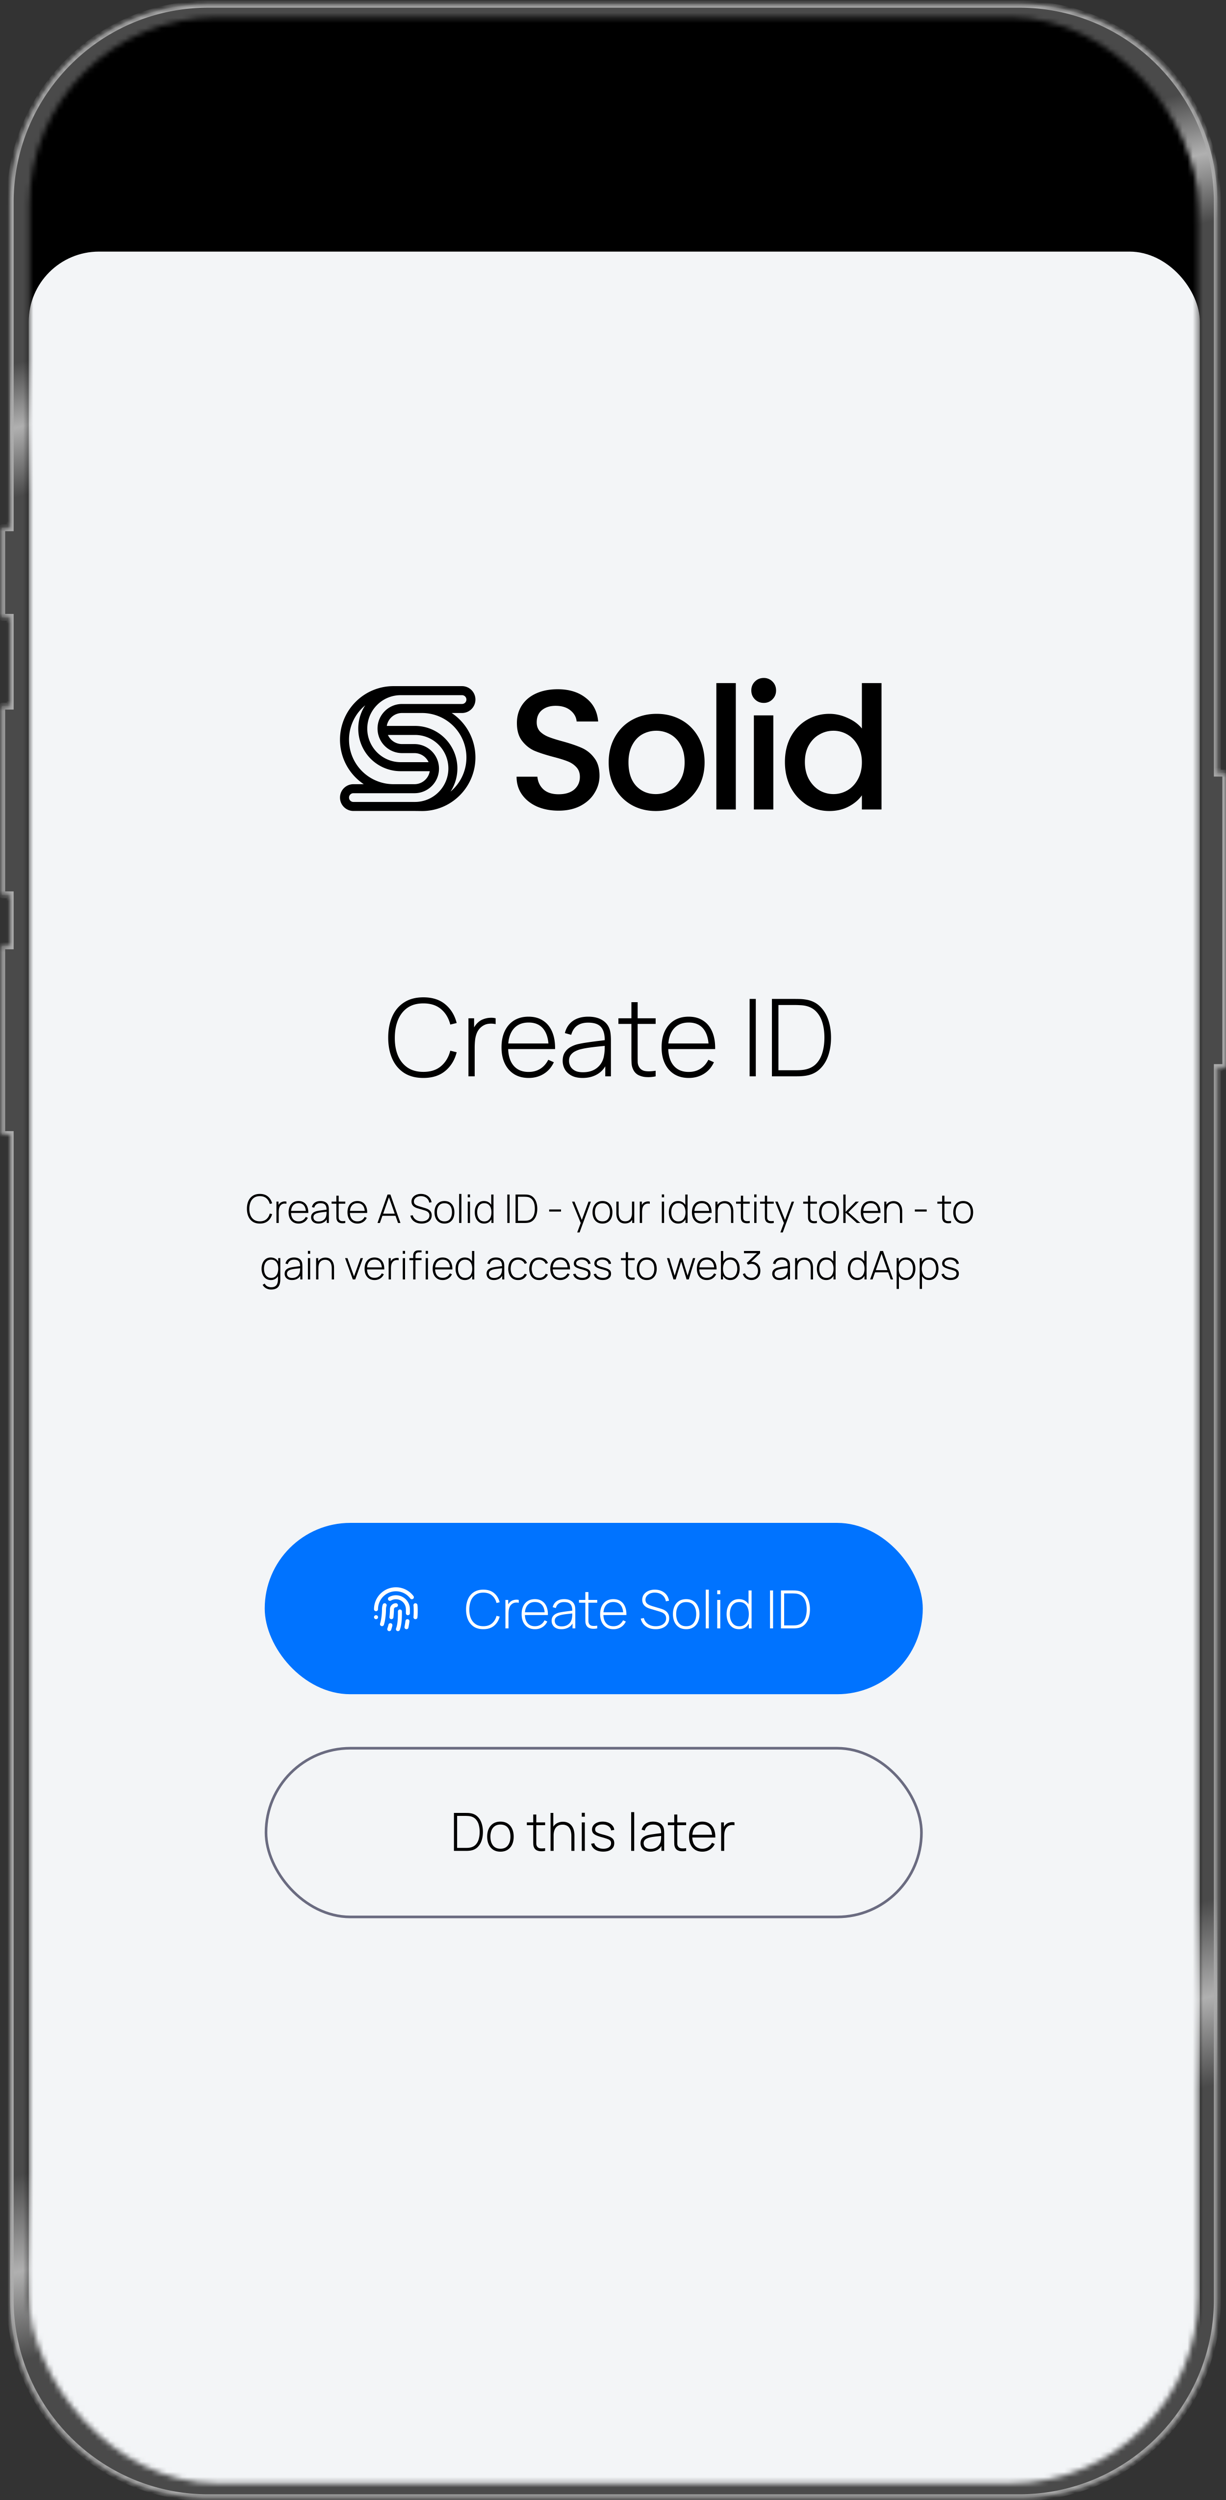
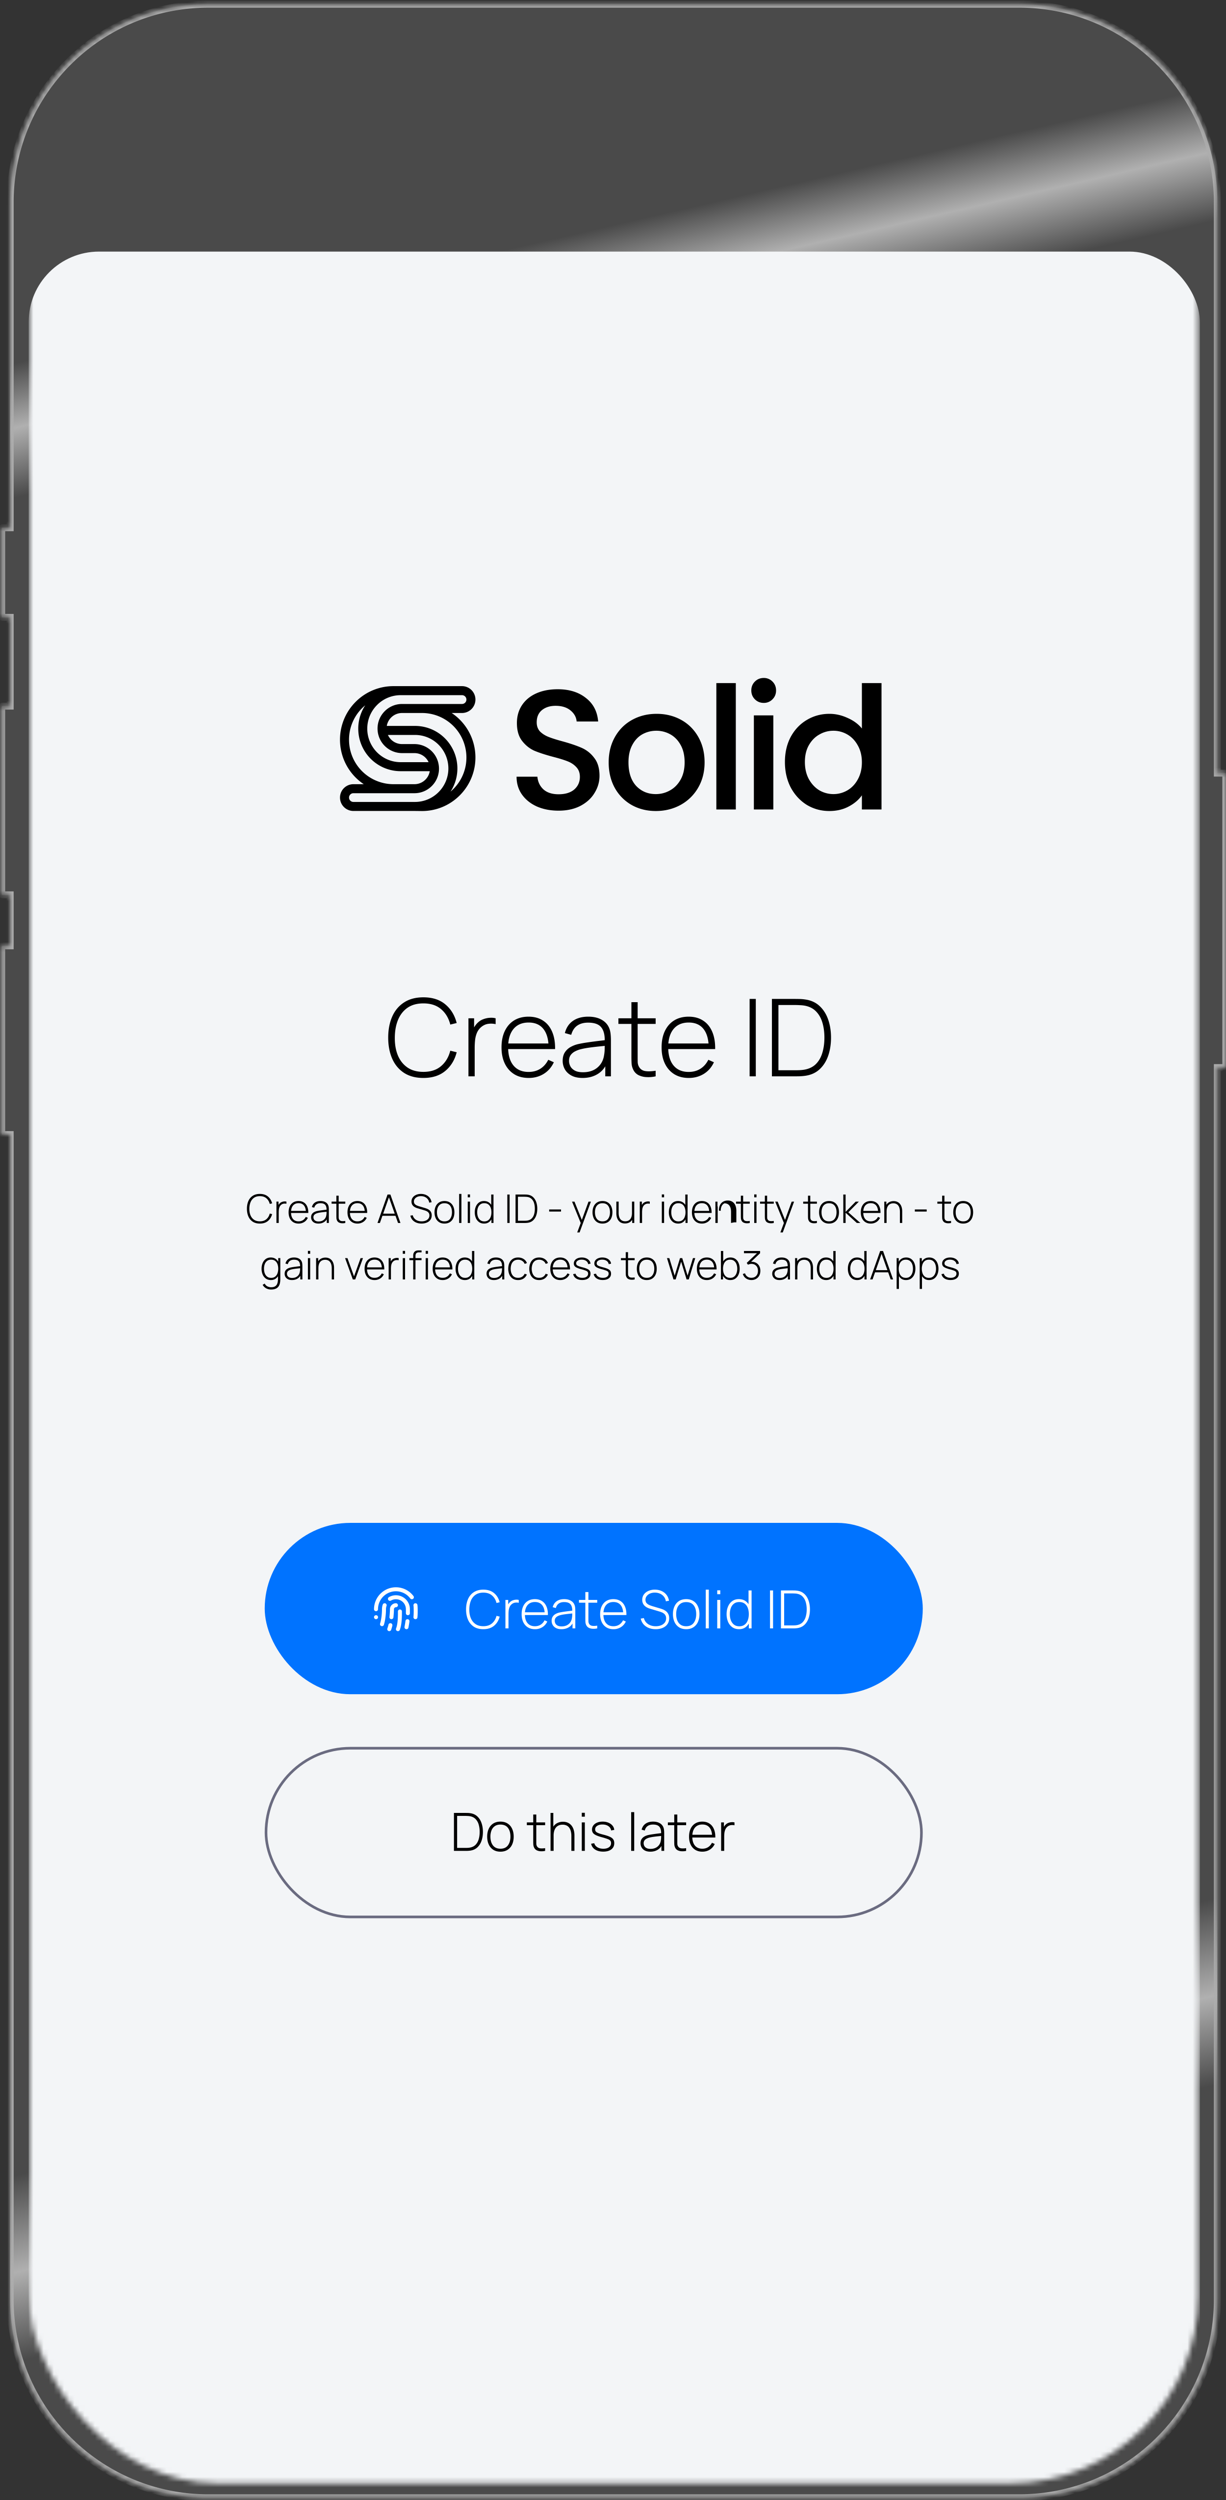
<svg xmlns="http://www.w3.org/2000/svg" width="239" height="487" fill="none">
  <rect width="100%" height="100%" fill="#333333" stroke="none" />
  <mask id="b" fill="#fff">
    <path d="M198.7.824c21.324 0 38.611 17.287 38.611 38.61v111.163h1.469c.102 0 .184.083.184.184v56.992a.184.184 0 0 1-.184.184h-1.469v239.979c0 21.323-17.287 38.61-38.611 38.61H40.595c-21.324 0-38.61-17.286-38.61-38.61V221.011H.513a.185.185 0 0 1-.184-.184v-36.402c0-.102.082-.184.184-.184h1.47v-9.928H.514a.184.184 0 0 1-.184-.183v-36.402c0-.102.082-.184.184-.184h1.47v-17.282H.514a.184.184 0 0 1-.184-.184V102.98c0-.101.082-.183.184-.183h1.47V39.435c0-21.324 17.287-38.61 38.61-38.61H198.7Z" />
  </mask>
  <path fill="url(#a)" d="M198.7.824c21.324 0 38.611 17.287 38.611 38.61v111.163h1.469c.102 0 .184.083.184.184v56.992a.184.184 0 0 1-.184.184h-1.469v239.979c0 21.323-17.287 38.61-38.611 38.61H40.595c-21.324 0-38.61-17.286-38.61-38.61V221.011H.513a.185.185 0 0 1-.184-.184v-36.402c0-.102.082-.184.184-.184h1.47v-9.928H.514a.184.184 0 0 1-.184-.183v-36.402c0-.102.082-.184.184-.184h1.47v-17.282H.514a.184.184 0 0 1-.184-.184V102.98c0-.101.082-.183.184-.183h1.47V39.435c0-21.324 17.287-38.61 38.61-38.61H198.7Z" />
  <path fill="#ADADAD" d="M198.7.824V.151v.673Zm38.611 149.773h-.674v.673h.674v-.673Zm1.469 0 .001-.674h-.001v.674Zm0 57.36v.673h.001l-.001-.673Zm-1.469 0v-.673h-.674v.673h.674ZM198.7 486.546v.673-.673Zm-158.105 0v-.673.673ZM1.985 221.011h.673v-.674h-.674v.674Zm-1.471 0-.002.673h.002v-.673Zm-.184-.184h-.673v.002l.673-.002Zm0-36.402-.673-.001v.001H.33Zm.184-.184v-.673H.512l.002.673Zm1.47 0v.674h.674v-.674h-.674Zm0-9.928h.674v-.673h-.674v.673Zm-1.47 0-.002.674h.002v-.674Zm-.184-.183h-.673v.001l.673-.001Zm0-36.402-.673-.001v.001H.33Zm.184-.184v-.673H.512l.002.673Zm1.47 0v.673h.674v-.673h-.674Zm0-17.282h.674v-.674h-.674v.674Zm-1.47 0-.002.673h.002v-.673ZM.33 102.98h-.673.673Zm.184-.183v-.673H.512l.002.673Zm1.47 0v.673h.674v-.673h-.674ZM40.594.824v.674-.674Zm158.106 0v.674c20.952 0 37.937 16.985 37.937 37.937h1.347C237.984 17.739 220.396.15 198.7.15v.673Zm38.611 38.61h-.674v111.163h1.347V39.435h-.673Zm0 111.163v.673h1.469v-1.347h-1.469v.674Zm1.469 0v.673a.488.488 0 0 1-.489-.489h1.346a.858.858 0 0 0-.856-.858l-.001.674Zm.184.184h-.673v56.992h1.346v-56.992h-.673Zm0 56.992h-.673a.49.49 0 0 1 .489-.489v.673l.001.673a.857.857 0 0 0 .856-.857h-.673Zm-.184.184v-.673h-1.469v1.346h1.469v-.673Zm-1.469 0h-.674v239.979h1.347V207.957h-.673Zm0 239.979h-.674c0 20.952-16.985 37.936-37.937 37.937v1.346c21.696 0 39.284-17.588 39.284-39.283h-.673Zm-38.611 38.61v-.673H40.595v1.346H198.7v-.673Zm-158.105 0v-.673c-20.952 0-37.937-16.985-37.937-37.937H1.31c0 21.695 17.588 39.283 39.284 39.283v-.673Zm-38.61-38.61h.673V221.011H1.31v226.925h.673Zm0-226.925v-.674H.513v1.347h1.47v-.673Zm-1.471 0 .001-.674a.49.49 0 0 1 .488.489l-.673.001-.673.002a.857.857 0 0 0 .855.855l.002-.673Zm-.184-.184h.673v-36.402H-.343v36.402H.33Zm0-36.402h.673a.49.49 0 0 1-.488.49l-.001-.674-.002-.673a.857.857 0 0 0-.855.856l.673.001Zm.184-.184v.674h1.47v-1.347H.514v.673Zm1.47 0h.674v-9.928H1.31v9.928h.673Zm0-9.928v-.673H.514v1.347h1.47v-.674Zm-1.47 0 .001-.673a.49.49 0 0 1 .488.488l-.673.002-.673.001a.858.858 0 0 0 .855.856l.002-.674Zm-.184-.183h.673v-36.402H-.343v36.402H.33Zm0-36.402h.673c0 .271-.22.489-.488.489l-.001-.673-.002-.673a.857.857 0 0 0-.855.856l.673.001Zm.184-.184v.673h1.47v-1.346H.514v.673Zm1.47 0h.674v-17.282H1.31v17.282h.673Zm0-17.282v-.674H.514v1.347h1.47v-.673Zm-1.47 0 .001-.674a.49.49 0 0 1 .488.49H-.343c0 .475.385.856.855.857l.002-.673Zm-.184-.184h.673V102.98H-.343v17.098H.33Zm0-17.098.673.001a.49.49 0 0 1-.488.489l-.001-.673-.002-.673a.857.857 0 0 0-.855.856H.33Zm.184-.183v.673h1.47v-1.346H.514v.673Zm1.47 0h.674V39.435H1.31v63.362h.673Zm0-63.362h.674c0-20.953 16.985-37.937 37.937-37.937V.15C18.899.15 1.31 17.739 1.31 39.435h.673ZM40.594.825v.673H198.7V.15H40.595v.673Z" mask="url(#b)" />
  <mask id="d" width="229" height="481" x="5" y="3" maskUnits="userSpaceOnUse" style="mask-type:alpha">
    <rect width="227.838" height="480.356" x="5.727" y="3.373" fill="url(#c)" rx="36.59" />
  </mask>
  <g mask="url(#d)">
-     <rect width="334.892" height="561.802" x="-6.721" y="-10.624" fill="#000" rx="13.71" />
    <rect width="228.308" height="462.44" x="5.594" y="49.009" fill="#F3F5F7" rx="13.71" />
    <rect width="128.284" height="33.378" x="51.605" y="296.649" fill="#0073FF" rx="16.689" />
    <path fill="#fff" d="M94.22 317.357c-.736 0-1.353-.162-1.853-.487a3.055 3.055 0 0 1-1.13-1.361c-.253-.579-.38-1.246-.38-2.003 0-.756.127-1.424.38-2.002a3.015 3.015 0 0 1 1.13-1.356c.5-.328 1.117-.493 1.853-.493.86 0 1.556.223 2.09.668.538.445.902 1.04 1.094 1.787l-.61.149c-.158-.62-.453-1.111-.884-1.474-.428-.366-.991-.55-1.69-.55-.605 0-1.11.139-1.514.416a2.57 2.57 0 0 0-.91 1.156c-.201.493-.304 1.059-.307 1.699-.007.64.09 1.207.292 1.7.206.489.512.875.92 1.155.407.278.914.416 1.52.416.698 0 1.261-.183 1.689-.549.431-.367.726-.858.883-1.474l.611.149c-.192.746-.556 1.342-1.094 1.787-.534.445-1.23.667-2.09.667Zm4.309-.154v-5.545h.54v1.33l-.134-.175c.061-.157.138-.303.23-.436.096-.137.194-.249.293-.334.148-.137.32-.24.519-.308.199-.072.399-.113.601-.123.202-.014.385.001.549.046v.559a1.973 1.973 0 0 0-.698-.03c-.247.03-.478.137-.693.318a1.463 1.463 0 0 0-.411.575c-.086.216-.14.443-.165.683a6.877 6.877 0 0 0-.035.693v2.747h-.596Zm5.755.154c-.531 0-.989-.118-1.376-.354a2.398 2.398 0 0 1-.899-1.011c-.212-.439-.318-.956-.318-1.551 0-.606.104-1.128.313-1.566.212-.442.51-.781.894-1.017.386-.236.845-.354 1.376-.354.537 0 .996.123 1.376.369.383.243.674.596.873 1.058.202.462.298 1.019.287 1.669h-.616v-.205c-.017-.76-.188-1.339-.513-1.736-.326-.397-.791-.596-1.397-.596-.626 0-1.111.208-1.453.622-.339.411-.509.992-.509 1.746 0 .746.17 1.324.509 1.735.342.411.823.616 1.443.616.428 0 .801-.099 1.119-.298.322-.201.577-.489.765-.862l.534.236a2.506 2.506 0 0 1-.965 1.109 2.69 2.69 0 0 1-1.443.39Zm-2.187-2.757v-.534h4.38v.534h-4.38Zm7.351 2.757c-.428 0-.784-.075-1.068-.226a1.544 1.544 0 0 1-.632-.595c-.14-.25-.21-.52-.21-.811 0-.315.065-.579.195-.791a1.55 1.55 0 0 1 .529-.514c.222-.13.467-.227.734-.292.305-.069.633-.127.986-.175.352-.051.688-.096 1.006-.133.322-.038.584-.071.786-.098l-.216.128c.014-.599-.099-1.044-.339-1.335-.236-.294-.653-.441-1.253-.441-.421 0-.768.096-1.042.287-.27.189-.46.481-.57.878l-.606-.169c.127-.503.382-.89.765-1.161.384-.27.875-.405 1.474-.405.51 0 .938.099 1.284.298.349.198.592.477.729.837.058.147.097.32.118.518.021.195.031.392.031.591v3.455h-.539v-1.458l.2.051c-.168.5-.461.885-.878 1.156-.418.27-.912.405-1.484.405Zm.031-.544c.376 0 .707-.067.991-.2.284-.137.513-.327.688-.57.178-.247.291-.536.339-.868.034-.185.053-.385.056-.601.004-.215.005-.374.005-.477l.257.164a27.8 27.8 0 0 1-.801.087c-.308.031-.623.069-.945.113a7.437 7.437 0 0 0-.873.17 2.459 2.459 0 0 0-.488.195c-.16.082-.296.197-.405.344a.934.934 0 0 0-.159.56c0 .167.041.335.123.503.085.168.226.306.421.416.195.109.459.164.791.164Zm6.945.39a3.164 3.164 0 0 1-.873.072 1.896 1.896 0 0 1-.77-.19 1.122 1.122 0 0 1-.503-.534 1.562 1.562 0 0 1-.154-.59 13.75 13.75 0 0 1-.015-.683v-5.161h.595v5.151c0 .232.002.426.005.58.007.15.043.289.108.416.123.236.318.38.585.431.268.048.608.039 1.022-.026v.534Zm-3.558-5.006v-.539h3.558v.539h-3.558Zm6.722 5.16c-.531 0-.989-.118-1.376-.354a2.404 2.404 0 0 1-.899-1.011c-.212-.439-.318-.956-.318-1.551 0-.606.104-1.128.313-1.566.212-.442.51-.781.894-1.017.387-.236.845-.354 1.376-.354.537 0 .996.123 1.376.369.383.243.674.596.873 1.058.202.462.298 1.019.287 1.669h-.616v-.205c-.017-.76-.188-1.339-.513-1.736s-.791-.596-1.397-.596c-.626 0-1.111.208-1.453.622-.339.411-.508.992-.508 1.746 0 .746.169 1.324.508 1.735.342.411.823.616 1.443.616.428 0 .801-.099 1.119-.298.322-.201.577-.489.765-.862l.534.236a2.506 2.506 0 0 1-.965 1.109 2.69 2.69 0 0 1-1.443.39Zm-2.187-2.757v-.534h4.38v.534h-4.38Zm10.416 2.757c-.507 0-.964-.083-1.371-.251a2.658 2.658 0 0 1-1.006-.714 2.417 2.417 0 0 1-.529-1.099l.606-.102c.126.492.397.881.811 1.165.418.284.919.426 1.504.426.398 0 .748-.063 1.053-.19.305-.126.543-.304.714-.534.171-.232.257-.503.257-.811 0-.223-.041-.409-.124-.56a1.07 1.07 0 0 0-.308-.369 1.677 1.677 0 0 0-.405-.237 3.958 3.958 0 0 0-.406-.149l-1.859-.554a3.361 3.361 0 0 1-.662-.267 2.122 2.122 0 0 1-.488-.375 1.6 1.6 0 0 1-.303-.488 1.712 1.712 0 0 1-.103-.606c0-.397.106-.744.319-1.042.212-.298.503-.529.873-.693a3.095 3.095 0 0 1 1.283-.252c.486.004.923.094 1.31.272.387.175.703.423.95.745.25.322.41.703.482 1.145l-.611.108a1.836 1.836 0 0 0-.369-.889 1.972 1.972 0 0 0-.75-.59 2.41 2.41 0 0 0-1.017-.211 2.286 2.286 0 0 0-.955.18 1.624 1.624 0 0 0-.647.498 1.15 1.15 0 0 0-.236.709c0 .274.074.493.221.657.15.161.333.288.549.38.219.092.428.168.627.226l1.489.442c.14.041.308.099.503.174.195.075.387.183.575.324.188.137.344.32.467.549.127.226.19.51.19.852 0 .333-.063.63-.19.894a1.871 1.871 0 0 1-.544.673c-.236.181-.515.32-.837.416a3.603 3.603 0 0 1-1.063.148Zm5.952 0c-.551 0-1.019-.125-1.402-.374a2.398 2.398 0 0 1-.878-1.038c-.202-.441-.303-.95-.303-1.525 0-.578.103-1.087.308-1.525.205-.441.5-.784.883-1.027.387-.243.851-.364 1.392-.364.551 0 1.018.125 1.402.375.386.246.679.588.878 1.027.202.438.303.943.303 1.514 0 .586-.101 1.099-.303 1.541a2.36 2.36 0 0 1-.884 1.027c-.386.246-.852.369-1.396.369Zm0-.575c.654 0 1.141-.219 1.463-.657.325-.438.488-1.006.488-1.705 0-.712-.163-1.28-.488-1.704-.325-.425-.813-.637-1.463-.637-.442 0-.806.101-1.094.303a1.8 1.8 0 0 0-.647.826c-.14.35-.21.754-.21 1.212 0 .712.164 1.284.492 1.715.333.432.819.647 1.459.647Zm3.815.421v-7.548h.59v7.548h-.59Zm2.236-6.665v-.754h.591v.754h-.591Zm0 6.665v-5.545h.591v5.545h-.591Zm4.265.154c-.524 0-.967-.128-1.33-.385a2.49 2.49 0 0 1-.826-1.052 3.802 3.802 0 0 1-.283-1.5c0-.547.094-1.042.283-1.484.188-.441.458-.79.811-1.047.356-.257.785-.385 1.289-.385.517 0 .953.126 1.309.38.356.253.625.6.806 1.042.182.438.272.936.272 1.494 0 .555-.09 1.053-.272 1.495a2.443 2.443 0 0 1-.791 1.052c-.345.26-.768.39-1.268.39Zm.036-.564c.414 0 .758-.103 1.032-.309.277-.208.483-.491.616-.847.137-.359.206-.765.206-1.217 0-.455-.069-.861-.206-1.217a1.784 1.784 0 0 0-.616-.831c-.274-.202-.614-.303-1.022-.303-.421 0-.768.104-1.042.313a1.816 1.816 0 0 0-.611.842c-.134.352-.2.751-.2 1.196 0 .449.068.853.205 1.212.14.356.346.639.616.847.274.209.615.314 1.022.314Zm1.854.41v-4.272h-.052v-3.122h.591v7.394h-.539Zm4.135 0v-7.394h.591v7.394h-.591Zm2.134 0v-7.394h2.203c.085 0 .224.002.416.005.195.004.38.019.554.047.555.075 1.015.284 1.381.626.367.339.641.77.822 1.294.181.52.272 1.095.272 1.725 0 .634-.091 1.212-.272 1.736-.181.52-.455.95-.822 1.289-.366.339-.826.546-1.381.621a5.54 5.54 0 0 1-.56.046c-.195.004-.332.005-.41.005h-2.203Zm.621-.58h1.582c.154 0 .313-.003.477-.01.165-.01.305-.026.421-.046.459-.083.829-.264 1.109-.545a2.48 2.48 0 0 0 .611-1.073c.131-.435.196-.916.196-1.443 0-.53-.065-1.011-.196-1.443a2.5 2.5 0 0 0-.616-1.073c-.28-.284-.648-.465-1.104-.544a3.24 3.24 0 0 0-.431-.041 7.953 7.953 0 0 0-.467-.016h-1.582v6.234Z" />
    <path stroke="#fff" stroke-linecap="round" stroke-linejoin="round" stroke-width=".777" d="M77.184 312.69a.78.78 0 0 0-.776.777c0 .396-.04.974-.101 1.553m1.654-1.118c0 .924 0 2.477-.388 3.448m1.666-.38c.046-.233.167-.893.194-1.173m-6.132-2.33a3.883 3.883 0 0 1 6.99-2.331m-6.99 3.884h.004m7.685 0c.078-.777.051-2.079 0-2.33m-6.524 3.689c.194-.582.388-1.747.388-2.912 0-.265.044-.528.132-.777m.897 4.66c.082-.256.175-.512.222-.776m-.086-5.127a2.336 2.336 0 0 1 2.331.001 2.327 2.327 0 0 1 1.165 2.019v.776" />
    <rect width="127.77" height="32.864" x="51.858" y="340.544" fill="#F3F5F7" stroke="#6A6B80" stroke-width=".513" rx="16.432" />
-     <path fill="#000" d="M88.492 360.542v-7.394h2.202c.086 0 .224.002.416.005.195.003.38.019.555.046.554.076 1.015.284 1.381.627.366.339.64.77.822 1.294.181.52.272 1.095.272 1.725 0 .633-.09 1.212-.272 1.735-.182.521-.456.95-.822 1.289-.366.339-.827.546-1.381.622a5.56 5.56 0 0 1-.56.046l-.41.005h-2.203Zm.62-.58h1.582c.154 0 .313-.004.478-.011.164-.01.305-.025.42-.046.46-.082.83-.263 1.11-.544.28-.284.484-.642.611-1.073.13-.435.195-.916.195-1.443 0-.531-.065-1.012-.195-1.443a2.498 2.498 0 0 0-.616-1.073c-.28-.284-.649-.466-1.104-.544a3.089 3.089 0 0 0-.431-.041 7.155 7.155 0 0 0-.468-.016h-1.581v6.234Zm8.444.734c-.551 0-1.019-.125-1.402-.375a2.393 2.393 0 0 1-.878-1.037c-.202-.442-.303-.95-.303-1.525 0-.579.103-1.087.308-1.525.206-.442.5-.784.883-1.027.387-.243.85-.365 1.392-.365.55 0 1.018.125 1.402.375.386.247.68.589.878 1.027.202.438.303.943.303 1.515 0 .585-.101 1.099-.303 1.54a2.348 2.348 0 0 1-.883 1.027c-.387.247-.853.37-1.397.37Zm0-.575c.654 0 1.141-.219 1.463-.657.325-.438.488-1.007.488-1.705 0-.712-.163-1.28-.488-1.705-.325-.424-.813-.637-1.463-.637-.442 0-.806.101-1.094.303a1.809 1.809 0 0 0-.647.827 3.23 3.23 0 0 0-.21 1.212c0 .712.164 1.284.492 1.715.333.431.819.647 1.459.647Zm8.711.421a3.17 3.17 0 0 1-.873.072 1.913 1.913 0 0 1-.771-.19 1.126 1.126 0 0 1-.503-.534 1.562 1.562 0 0 1-.154-.591 13.72 13.72 0 0 1-.015-.683v-5.16h.595v5.15c0 .233.002.426.005.58.007.151.043.29.108.416a.8.8 0 0 0 .586.432c.267.048.607.039 1.022-.026v.534Zm-3.559-5.006v-.54h3.559v.54h-3.559Zm8.679 5.006v-2.886c0-.349-.036-.66-.107-.934a1.94 1.94 0 0 0-.319-.699 1.35 1.35 0 0 0-.534-.436 1.771 1.771 0 0 0-.755-.149c-.301 0-.563.053-.785.159a1.448 1.448 0 0 0-.545.437c-.14.188-.246.412-.318.672a3.287 3.287 0 0 0-.103.842l-.467-.056c0-.599.101-1.092.303-1.479.206-.39.481-.678.827-.863a2.4 2.4 0 0 1 1.165-.282c.305 0 .577.045.817.134.243.089.453.215.631.38.178.16.326.352.442.575.116.219.202.46.257.724.058.263.087.539.087.826v3.035h-.596Zm-4.061 0v-7.394h.539v4.272h.056v3.122h-.595Zm6.09-6.665v-.755h.59v.755h-.59Zm0 6.665v-5.546h.59v5.546h-.59Zm4.182.144c-.64 0-1.169-.135-1.586-.406a1.712 1.712 0 0 1-.771-1.13l.606-.102c.086.328.288.59.606.785.319.196.709.293 1.171.293.459 0 .823-.097 1.094-.293a.935.935 0 0 0 .405-.801.744.744 0 0 0-.128-.452c-.082-.119-.246-.229-.493-.328a10.757 10.757 0 0 0-1.099-.349c-.513-.137-.916-.274-1.206-.411-.288-.137-.492-.293-.612-.467a1.136 1.136 0 0 1-.174-.642c0-.305.087-.572.262-.801.174-.233.417-.414.729-.545.315-.13.678-.195 1.088-.195.411 0 .781.069 1.11.206.328.133.594.322.795.565.202.239.319.518.35.837l-.606.113a1.222 1.222 0 0 0-.539-.843c-.302-.208-.678-.315-1.13-.318-.428-.007-.777.079-1.048.257-.27.174-.405.405-.405.693 0 .164.046.305.138.421.096.113.264.217.504.313.239.096.578.199 1.016.308.534.137.95.278 1.248.421.301.144.514.314.637.509.123.191.185.429.185.713 0 .514-.192.918-.575 1.212-.38.291-.904.437-1.572.437Zm5.446-.144v-7.548h.59v7.548h-.59Zm3.735.154c-.428 0-.784-.075-1.068-.226a1.543 1.543 0 0 1-.631-.596 1.62 1.62 0 0 1-.211-.811c0-.315.065-.578.195-.791.134-.212.31-.383.529-.513.223-.13.467-.228.734-.293.305-.068.634-.126.986-.174a36.6 36.6 0 0 1 1.007-.134c.322-.038.583-.07.785-.097l-.215.128c.013-.599-.1-1.044-.339-1.335-.236-.294-.654-.442-1.253-.442-.421 0-.769.096-1.042.288-.271.188-.461.481-.57.878l-.606-.17c.126-.503.381-.89.765-1.16.383-.27.874-.406 1.473-.406.511 0 .938.1 1.284.298a1.6 1.6 0 0 1 .729.837c.059.147.098.32.118.519.021.195.031.392.031.59v3.456h-.539v-1.458l.2.051c-.167.5-.46.885-.878 1.155-.417.271-.912.406-1.484.406Zm.031-.544c.377 0 .707-.067.991-.201a1.77 1.77 0 0 0 .688-.569c.178-.247.291-.536.339-.868.034-.185.053-.385.057-.601.003-.216.005-.375.005-.478l.256.165c-.222.027-.489.056-.801.087-.308.031-.623.069-.944.113a7.659 7.659 0 0 0-.873.169c-.161.045-.324.11-.488.196a1.148 1.148 0 0 0-.406.344.931.931 0 0 0-.159.559c0 .168.041.336.123.504.086.167.226.306.421.415.196.11.459.165.791.165Zm6.946.39a3.17 3.17 0 0 1-.873.072 1.908 1.908 0 0 1-.77-.19 1.124 1.124 0 0 1-.504-.534 1.58 1.58 0 0 1-.154-.591 13.72 13.72 0 0 1-.015-.683v-5.16h.596v5.15c0 .233.001.426.005.58.007.151.043.29.108.416.123.237.318.38.585.432.267.048.608.039 1.022-.026v.534Zm-3.559-5.006v-.54h3.559v.54h-3.559Zm6.723 5.16c-.531 0-.99-.118-1.377-.354a2.399 2.399 0 0 1-.898-1.012c-.212-.438-.319-.955-.319-1.551 0-.605.105-1.127.314-1.566.212-.441.51-.78.893-1.016.387-.237.846-.355 1.376-.355.538 0 .996.124 1.376.37.384.243.675.596.873 1.058.202.462.298 1.018.288 1.669h-.616v-.206c-.017-.76-.189-1.338-.514-1.735s-.791-.596-1.396-.596c-.627 0-1.111.207-1.454.621-.339.411-.508.993-.508 1.746 0 .746.169 1.325.508 1.736.343.411.824.616 1.443.616.428 0 .801-.099 1.12-.298.321-.202.576-.489.765-.863l.534.237a2.514 2.514 0 0 1-.966 1.109c-.421.26-.902.39-1.442.39Zm-2.188-2.757v-.534h4.38v.534h-4.38Zm5.85 2.603v-5.546h.539v1.33l-.134-.174c.062-.158.139-.303.231-.437.096-.137.194-.248.293-.333.147-.137.32-.24.519-.309.198-.071.399-.113.6-.123.202-.014.386.002.55.046v.56a1.972 1.972 0 0 0-.698-.031 1.322 1.322 0 0 0-.694.319 1.457 1.457 0 0 0-.41.575 2.5 2.5 0 0 0-.165.683 6.849 6.849 0 0 0-.036.693v2.747h-.595ZM153.015 148.433c0-1.841.377-3.471 1.131-4.891.776-1.419 1.818-2.517 3.127-3.293 1.331-.799 2.806-1.198 4.425-1.198 1.197 0 2.373.266 3.526.799 1.175.51 2.107 1.197 2.795 2.062v-8.849h3.825v24.618h-3.825v-2.761c-.621.887-1.486 1.619-2.595 2.196-1.087.576-2.34.865-3.76.865-1.597 0-3.06-.4-4.391-1.198-1.309-.821-2.351-1.952-3.127-3.393-.754-1.464-1.131-3.116-1.131-4.957Zm15.004.066c0-1.264-.267-2.362-.799-3.293-.51-.932-1.186-1.642-2.029-2.129a5.352 5.352 0 0 0-2.728-.732c-.976 0-1.885.244-2.728.732-.843.465-1.531 1.164-2.063 2.095-.51.91-.765 1.997-.765 3.261s.255 2.373.765 3.327c.532.953 1.22 1.685 2.063 2.195a5.471 5.471 0 0 0 2.728.732c.976 0 1.885-.244 2.728-.732.843-.488 1.519-1.197 2.029-2.129.532-.954.799-2.063.799-3.327ZM148.893 136.922c-.688 0-1.264-.233-1.73-.699-.466-.465-.699-1.042-.699-1.73 0-.687.233-1.264.699-1.73.466-.465 1.042-.698 1.73-.698a2.31 2.31 0 0 1 1.696.698c.466.466.699 1.043.699 1.73 0 .688-.233 1.265-.699 1.73a2.307 2.307 0 0 1-1.696.699Zm1.863 2.429v18.33h-3.793v-18.33h3.793ZM143.44 133.063v24.618h-3.792v-24.618h3.792ZM127.84 157.981c-1.73 0-3.294-.388-4.691-1.165a8.623 8.623 0 0 1-3.293-3.327c-.799-1.441-1.198-3.105-1.198-4.99 0-1.863.41-3.515 1.231-4.957.821-1.441 1.941-2.55 3.36-3.327 1.419-.776 3.005-1.164 4.757-1.164 1.752 0 3.338.388 4.758 1.164 1.419.777 2.539 1.886 3.36 3.327.82 1.442 1.231 3.094 1.231 4.957s-.422 3.516-1.265 4.957a8.832 8.832 0 0 1-3.459 3.36c-1.442.777-3.039 1.165-4.791 1.165Zm0-3.294c.976 0 1.885-.233 2.728-.699.865-.465 1.564-1.164 2.096-2.095.532-.932.798-2.063.798-3.394 0-1.33-.255-2.45-.765-3.36-.51-.931-1.186-1.63-2.029-2.096a5.558 5.558 0 0 0-2.728-.698c-.976 0-1.885.233-2.728.698-.821.466-1.475 1.165-1.963 2.096-.488.91-.732 2.03-.732 3.36 0 1.974.499 3.504 1.497 4.591 1.02 1.065 2.296 1.597 3.826 1.597ZM108.886 157.914c-1.553 0-2.95-.266-4.192-.798-1.242-.555-2.218-1.331-2.928-2.329-.709-.998-1.064-2.163-1.064-3.493h4.058c.089.998.477 1.818 1.165 2.462.71.643 1.697.964 2.961.964 1.308 0 2.329-.31 3.06-.931.732-.643 1.098-1.464 1.098-2.462 0-.776-.233-1.408-.698-1.896-.444-.488-1.01-.865-1.697-1.131-.665-.266-1.597-.555-2.795-.865-1.508-.4-2.739-.799-3.692-1.198-.932-.421-1.73-1.065-2.396-1.93-.665-.864-.998-2.018-.998-3.459 0-1.331.333-2.496.998-3.494.666-.998 1.597-1.763 2.795-2.295s2.584-.798 4.158-.798c2.24 0 4.07.565 5.49 1.696 1.441 1.109 2.24 2.639 2.395 4.591h-4.192c-.066-.843-.466-1.563-1.197-2.162-.732-.599-1.697-.898-2.895-.898-1.087 0-1.974.277-2.661.831-.688.555-1.032 1.353-1.032 2.396 0 .709.211 1.297.633 1.763.443.443.998.798 1.663 1.064s1.575.555 2.728.865c1.53.422 2.772.843 3.726 1.264a6.039 6.039 0 0 1 2.462 1.963c.687.865 1.031 2.03 1.031 3.493 0 1.176-.322 2.285-.965 3.327-.621 1.043-1.541 1.885-2.761 2.529-1.198.621-2.617.931-4.258.931ZM88.052 138.888h2.015a2.618 2.618 0 0 0 2.615-2.615 2.619 2.619 0 0 0-2.615-2.616H76.71a10.361 10.361 0 0 0-7.374 3.054 10.424 10.424 0 0 0-2.882 9.27 10.398 10.398 0 0 0 4.459 6.775H68.89a2.61 2.61 0 0 0-2.608 2.608 2.61 2.61 0 0 0 2.608 2.607h11.987l1.367.015h.01c2.785 0 5.404-1.084 7.373-3.054a10.435 10.435 0 0 0 2.872-5.424 10.553 10.553 0 0 0 .01-3.845 10.4 10.4 0 0 0-4.458-6.775Zm2.873-2.615a.86.86 0 0 1-.858.859H78.384c-1.279 0-2.48.498-3.383 1.401l-.095.1-.07.072-.094.11-.06.07c-.029.035-.056.07-.083.106l-.063.08-.07.1-.065.091-.05.08c-.025.039-.051.078-.075.118-.007.01-.012.021-.018.032-.27.459-.462.958-.566 1.483l-.007.04a4.836 4.836 0 0 0-.064 1.35v.005l.001.003a4.771 4.771 0 0 0 1.531 3.072 4.77 4.77 0 0 0 3.231 1.256h2.407c.045 0 .09.001.133.003l.04.002.094.006.043.004.099.012.031.004c.043.006.086.013.128.021l.027.006c.034.006.066.013.1.021l.04.009.088.024.037.01.117.037.004.001c.04.014.08.028.12.044l.031.012a2.821 2.821 0 0 1 .214.095l.022.011a2.5 2.5 0 0 1 .224.125l.025.015.087.057.02.014c.072.049.14.102.208.157l.009.007.09.078.013.012.092.088c.064.064.125.13.183.199l.004.005c.028.033.056.067.082.102l.002.002a3.035 3.035 0 0 1 .349.583h-5.424a6.49 6.49 0 0 1-5.56-3.106 6.508 6.508 0 0 1-.966-3.42 6.505 6.505 0 0 1 1.91-4.615 6.481 6.481 0 0 1 4.616-1.912h11.944a.86.86 0 0 1 .858.859Zm-22.742 9.391a8.775 8.775 0 0 1 .01-3.215 8.663 8.663 0 0 1 3.01-5.062 8.256 8.256 0 0 0-1.354 4.936 8.265 8.265 0 0 0 1.219 3.96 8.234 8.234 0 0 0 7.055 3.941h5.655l-.013.073-.006.033a3.47 3.47 0 0 1-.03.132l-.007.03a3.106 3.106 0 0 1-.028.1l-.013.044-.03.088-.014.042a3.484 3.484 0 0 1-.04.101l-.01.025a2.898 2.898 0 0 1-.114.243l-.022.041-.046.081-.022.038c-.02.034-.041.067-.063.099l-.01.015c-.025.038-.05.074-.078.111l-.024.031a2.269 2.269 0 0 1-.09.114l-.063.073-.028.031a3.004 3.004 0 0 1-2.235.987H76.71a8.665 8.665 0 0 1-8.528-7.092Zm-.143 9.7c0-.47.382-.851.851-.851h11.9c1.28 0 2.48-.498 3.383-1.402a4.751 4.751 0 0 0 1.379-3.849v-.004l-.001-.002a4.764 4.764 0 0 0-1.536-3.063 4.77 4.77 0 0 0-3.225-1.249h-2.407c-.045 0-.089-.002-.133-.003l-.041-.003-.093-.006-.044-.004c-.033-.004-.066-.007-.098-.012l-.033-.004a2.671 2.671 0 0 1-.127-.021l-.027-.006a1.7 1.7 0 0 1-.14-.031 2.642 2.642 0 0 1-.09-.023l-.037-.011a2.242 2.242 0 0 1-.113-.035l-.008-.003a1.792 1.792 0 0 1-.121-.044l-.028-.011a2.94 2.94 0 0 1-.466-.234l-.019-.012a3.454 3.454 0 0 1-.093-.062l-.016-.01a2.976 2.976 0 0 1-.317-.253 2.991 2.991 0 0 1-.718-.994h5.26a6.486 6.486 0 0 1 5.566 3.12 6.504 6.504 0 0 1 .96 3.406 6.501 6.501 0 0 1-1.912 4.615 6.476 6.476 0 0 1-4.615 1.912h-11.99a.852.852 0 0 1-.851-.851Zm22.734-6.182a8.67 8.67 0 0 1-2.948 5.021l.064-.1a8.255 8.255 0 0 0 1.265-4.797 8.263 8.263 0 0 0-1.21-3.943 8.23 8.23 0 0 0-7.063-3.957H75.4l.01-.058.008-.04c.008-.044.018-.088.029-.131l.002-.009a3.406 3.406 0 0 1 .075-.25l.016-.045.035-.088.014-.038c.017-.04.035-.08.054-.119l.015-.032.045-.088.023-.044.043-.076.026-.043.053-.084.019-.029c.024-.036.05-.072.076-.108l.026-.034a2.308 2.308 0 0 1 .15-.182l.03-.034c.03-.033.06-.065.092-.096l.003-.003a3.004 3.004 0 0 1 2.14-.887h3.87a8.665 8.665 0 0 1 8.671 8.671 8.79 8.79 0 0 1-.15 1.623ZM82.536 209.978c-1.5 0-2.76-.331-3.78-.994-1.019-.67-1.787-1.595-2.303-2.775-.517-1.18-.775-2.541-.775-4.083 0-1.543.258-2.904.775-4.084.516-1.18 1.284-2.101 2.303-2.764 1.02-.67 2.28-1.005 3.78-1.005 1.752 0 3.173.454 4.261 1.361 1.096.907 1.84 2.122 2.23 3.644l-1.245.303c-.321-1.263-.922-2.265-1.801-3.005-.873-.747-2.02-1.12-3.445-1.12-1.235 0-2.265.283-3.089.848-.816.565-1.434 1.351-1.853 2.356-.412 1.005-.621 2.16-.628 3.466-.014 1.305.185 2.46.597 3.465.418.998 1.043 1.784 1.874 2.356.83.565 1.864.848 3.1.848 1.423 0 2.571-.373 3.444-1.12.88-.747 1.48-1.749 1.8-3.005l1.247.303c-.391 1.522-1.135 2.737-2.23 3.644-1.09.908-2.51 1.361-4.262 1.361Zm8.785-.314v-11.308h1.1v2.712l-.273-.356c.126-.321.283-.618.472-.89.195-.279.394-.506.596-.68.3-.28.653-.489 1.058-.629.405-.146.813-.23 1.225-.251.412-.028.785.003 1.12.094v1.142a4.006 4.006 0 0 0-1.424-.063c-.502.063-.973.279-1.413.649a2.984 2.984 0 0 0-.838 1.173 5.131 5.131 0 0 0-.335 1.392c-.049.482-.073.953-.073 1.414v5.601H91.32Zm11.735.314c-1.082 0-2.017-.241-2.806-.722-.788-.489-1.4-1.176-1.832-2.063-.433-.893-.65-1.947-.65-3.162 0-1.235.214-2.3.64-3.193.432-.901 1.04-1.592 1.821-2.073.789-.482 1.724-.723 2.806-.723 1.096 0 2.032.251 2.806.754.782.496 1.376 1.215 1.78 2.157.412.942.608 2.076.587 3.403h-1.257v-.419c-.035-1.55-.384-2.729-1.047-3.539-.663-.81-1.612-1.215-2.848-1.215-1.277 0-2.265.423-2.963 1.267-.69.838-1.036 2.025-1.036 3.56 0 1.522.345 2.702 1.036 3.539.698.838 1.679 1.257 2.942 1.257.873 0 1.634-.203 2.283-.608.656-.411 1.176-.998 1.56-1.759l1.089.482c-.454.977-1.11 1.731-1.969 2.262-.858.53-1.839.795-2.942.795Zm-4.46-5.622v-1.089h8.931v1.089h-8.931Zm14.99 5.622c-.873 0-1.598-.153-2.178-.46-.572-.308-1.001-.712-1.288-1.215a3.325 3.325 0 0 1-.429-1.654c0-.642.133-1.18.398-1.613a3.177 3.177 0 0 1 1.078-1.047 5.573 5.573 0 0 1 1.498-.597 24.156 24.156 0 0 1 2.01-.356 81.246 81.246 0 0 1 2.052-.272c.656-.077 1.19-.143 1.602-.199l-.44.262c.028-1.221-.202-2.129-.691-2.722-.481-.601-1.333-.901-2.554-.901-.859 0-1.568.196-2.126.587-.551.384-.939.98-1.162 1.79l-1.236-.345c.259-1.027.779-1.815 1.56-2.367.782-.551 1.784-.827 3.005-.827 1.04 0 1.913.203 2.618.607.712.405 1.208.974 1.487 1.707.118.3.199.653.241 1.058.041.397.062.799.062 1.204v7.046h-1.099v-2.973l.408.104c-.342 1.019-.938 1.805-1.79 2.356-.852.552-1.86.827-3.026.827Zm.063-1.11c.768 0 1.441-.136 2.021-.408a3.642 3.642 0 0 0 1.403-1.162c.363-.503.593-1.093.691-1.77.069-.377.108-.785.115-1.225.007-.439.01-.764.01-.973l.524.335c-.454.056-.998.115-1.634.178-.628.063-1.27.139-1.926.23-.656.091-1.25.206-1.78.346-.328.09-.66.223-.995.397a2.367 2.367 0 0 0-.827.702c-.216.3-.324.681-.324 1.141 0 .342.083.684.251 1.026.174.342.461.625.858.848.398.224.936.335 1.613.335Zm14.163.796a6.428 6.428 0 0 1-1.78.147 3.879 3.879 0 0 1-1.571-.388 2.284 2.284 0 0 1-1.026-1.089 3.184 3.184 0 0 1-.314-1.204 27.127 27.127 0 0 1-.032-1.392v-10.523h1.215v10.502c0 .475.004.869.01 1.183.014.307.088.59.22.848.252.482.65.775 1.194.88.544.097 1.239.08 2.084-.053v1.089Zm-7.256-10.208v-1.1h7.256v1.1h-7.256Zm13.707 10.522c-1.082 0-2.018-.241-2.806-.722-.789-.489-1.4-1.176-1.833-2.063-.432-.893-.649-1.947-.649-3.162 0-1.235.213-2.3.639-3.193.433-.901 1.04-1.592 1.822-2.073.789-.482 1.724-.723 2.806-.723 1.096 0 2.031.251 2.806.754.782.496 1.375 1.215 1.78 2.157.412.942.607 2.076.586 3.403h-1.256v-.419c-.035-1.55-.384-2.729-1.047-3.539-.663-.81-1.613-1.215-2.848-1.215-1.278 0-2.265.423-2.963 1.267-.691.838-1.037 2.025-1.037 3.56 0 1.522.346 2.702 1.037 3.539.698.838 1.678 1.257 2.942 1.257.872 0 1.633-.203 2.282-.608.656-.411 1.177-.998 1.56-1.759l1.089.482c-.453.977-1.11 1.731-1.968 2.262-.859.53-1.839.795-2.942.795Zm-4.461-5.622v-1.089h8.932v1.089h-8.932Zm16.33 5.308v-15.077h1.204v15.077h-1.204Zm4.351 0v-15.077h4.492c.174 0 .457.003.848.01.398.007.774.039 1.13.095 1.131.153 2.07.579 2.817 1.277.747.691 1.305 1.571 1.675 2.639.37 1.061.555 2.233.555 3.518 0 1.291-.185 2.471-.555 3.539-.37 1.061-.928 1.937-1.675 2.628-.747.691-1.686 1.113-2.817 1.266-.356.049-.736.081-1.141.095-.398.007-.677.01-.837.01h-4.492Zm1.267-1.183h3.225c.314 0 .638-.007.973-.021.335-.021.622-.052.859-.094.935-.168 1.689-.538 2.261-1.11.573-.579.988-1.309 1.246-2.188.266-.887.398-1.867.398-2.942 0-1.082-.132-2.063-.398-2.943-.265-.886-.684-1.616-1.256-2.188-.572-.579-1.323-.949-2.251-1.11a6.713 6.713 0 0 0-.88-.084 16.42 16.42 0 0 0-.952-.031h-3.225v12.711ZM50.658 238.345c-.552 0-1.015-.122-1.39-.366a2.291 2.291 0 0 1-.847-1.021c-.19-.434-.285-.934-.285-1.502 0-.567.095-1.068.285-1.501.19-.434.472-.773.847-1.017.375-.247.838-.37 1.39-.37.645 0 1.167.167 1.568.501.403.334.676.78.82 1.34l-.458.112c-.118-.465-.34-.833-.663-1.106-.32-.274-.743-.412-1.267-.412-.454 0-.833.104-1.136.312-.3.208-.527.497-.681.867a3.384 3.384 0 0 0-.231 1.274c-.005.481.068.905.22 1.275.153.367.383.656.689.867.305.208.685.312 1.14.312.523 0 .946-.138 1.266-.412.324-.275.545-.644.663-1.106l.458.112c-.144.56-.417 1.006-.82 1.34-.4.334-.923.501-1.568.501Zm3.232-.116v-4.159h.404v.997l-.1-.13c.046-.119.104-.228.173-.328.072-.102.145-.186.22-.25.11-.103.24-.18.389-.231.149-.054.299-.085.45-.093.152-.01.29.002.412.035v.42a1.469 1.469 0 0 0-.523-.023.99.99 0 0 0-.52.238 1.101 1.101 0 0 0-.308.432 1.89 1.89 0 0 0-.124.512c-.018.177-.027.35-.027.52v2.06h-.446Zm4.316.116c-.398 0-.742-.089-1.032-.266a1.798 1.798 0 0 1-.674-.759c-.16-.328-.239-.716-.239-1.163 0-.454.078-.846.235-1.174a1.77 1.77 0 0 1 .67-.763c.29-.177.634-.265 1.032-.265.403 0 .747.092 1.032.277.288.182.506.447.655.793.151.347.223.764.216 1.252h-.462v-.154c-.013-.57-.142-1.004-.386-1.302-.243-.298-.593-.447-1.047-.447-.47 0-.833.156-1.09.466-.254.308-.381.745-.381 1.31 0 .559.127.993.381 1.301.257.308.618.462 1.082.462.321 0 .601-.074.84-.223.241-.151.432-.367.574-.647l.4.177c-.167.36-.408.637-.724.832a2.018 2.018 0 0 1-1.082.293Zm-1.64-2.068v-.401h3.284v.401h-3.285Zm5.513 2.068c-.321 0-.588-.057-.801-.17a1.161 1.161 0 0 1-.474-.446 1.226 1.226 0 0 1-.158-.609c0-.236.05-.434.147-.593.1-.159.232-.287.396-.385.167-.098.35-.171.551-.22a8.93 8.93 0 0 1 .74-.131c.264-.038.516-.071.754-.1.242-.028.438-.052.59-.073l-.162.096c.01-.449-.075-.783-.255-1.001-.177-.221-.49-.331-.94-.331-.315 0-.575.072-.78.216-.204.141-.346.36-.428.658l-.455-.127c.095-.377.286-.667.574-.87.288-.203.656-.304 1.105-.304.383 0 .704.074.963.223.262.149.444.358.547.628.044.11.073.24.089.389.015.146.023.294.023.442v2.592H63.7v-1.093l.15.038a1.607 1.607 0 0 1-.658.867c-.313.202-.684.304-1.113.304Zm.023-.408c.282 0 .53-.051.743-.151.213-.102.385-.245.516-.427.134-.185.219-.402.255-.651.025-.139.04-.289.042-.451l.004-.358.192.124c-.167.02-.367.042-.6.065a17.49 17.49 0 0 0-.71.085c-.24.033-.459.075-.654.127-.12.033-.242.082-.366.146a.875.875 0 0 0-.304.258.703.703 0 0 0-.12.42c0 .126.032.252.093.377.064.126.17.23.316.312.146.082.344.124.593.124Zm5.21.292c-.222.049-.44.067-.656.054a1.437 1.437 0 0 1-.577-.142.845.845 0 0 1-.377-.401 1.168 1.168 0 0 1-.116-.443 10.025 10.025 0 0 1-.012-.512v-3.87h.447v3.862c0 .175.001.32.004.436a.741.741 0 0 0 .08.311.597.597 0 0 0 .44.324c.2.036.456.03.766-.019v.4Zm-2.67-3.755v-.404h2.67v.404h-2.67Zm5.042 3.871c-.398 0-.742-.089-1.032-.266a1.798 1.798 0 0 1-.674-.759c-.16-.328-.239-.716-.239-1.163 0-.454.079-.846.235-1.174a1.77 1.77 0 0 1 .67-.763c.29-.177.634-.265 1.032-.265.403 0 .748.092 1.032.277.288.182.506.447.655.793.152.347.224.764.216 1.252h-.462v-.154c-.013-.57-.142-1.004-.385-1.302-.244-.298-.594-.447-1.048-.447-.47 0-.833.156-1.09.466-.254.308-.381.745-.381 1.31 0 .559.127.993.381 1.301.257.308.618.462 1.082.462.321 0 .601-.074.84-.223.241-.151.432-.367.574-.647l.4.177c-.167.36-.408.637-.724.832a2.018 2.018 0 0 1-1.082.293Zm-1.64-2.068v-.401h3.285v.401h-3.285Zm5.544 1.952 1.964-5.545h.55l1.964 5.545h-.47l-1.886-5.314h.223l-1.876 5.314h-.47Zm.812-1.394v-.42h2.85v.42H74.4Zm7.782 1.51c-.38 0-.723-.063-1.029-.189a1.994 1.994 0 0 1-.755-.535 1.82 1.82 0 0 1-.396-.824l.454-.077c.095.369.298.661.609.874.313.213.69.319 1.128.319.298 0 .561-.047.79-.142.228-.095.406-.229.535-.401a.997.997 0 0 0 .192-.608.869.869 0 0 0-.092-.42.815.815 0 0 0-.231-.277 1.218 1.218 0 0 0-.304-.177 2.806 2.806 0 0 0-.305-.112l-1.394-.416a2.485 2.485 0 0 1-.496-.2 1.59 1.59 0 0 1-.366-.281 1.204 1.204 0 0 1-.228-.366 1.28 1.28 0 0 1-.076-.454c0-.298.08-.559.238-.782.16-.224.378-.397.655-.52.28-.126.6-.189.963-.189.364.003.692.071.982.204.29.131.527.317.712.559.188.241.308.527.362.858l-.458.081a1.37 1.37 0 0 0-.277-.666 1.475 1.475 0 0 0-.563-.443 1.805 1.805 0 0 0-.762-.158 1.722 1.722 0 0 0-.716.135 1.221 1.221 0 0 0-.486.374.857.857 0 0 0-.177.531c0 .205.055.37.166.493a1.2 1.2 0 0 0 .412.285c.164.069.32.126.47.169l1.117.332c.105.03.23.074.377.131.146.056.29.137.431.242.141.103.258.24.35.412.096.17.143.383.143.64 0 .249-.047.472-.142.67a1.408 1.408 0 0 1-.409.504c-.177.136-.386.24-.627.312a2.676 2.676 0 0 1-.797.112Zm4.463 0c-.413 0-.763-.094-1.051-.281a1.801 1.801 0 0 1-.659-.778 2.724 2.724 0 0 1-.227-1.144c0-.434.077-.815.231-1.144a1.77 1.77 0 0 1 .663-.77c.29-.182.638-.273 1.043-.273.414 0 .764.093 1.052.281.29.185.51.441.658.77.152.329.227.707.227 1.136 0 .439-.075.824-.227 1.155a1.768 1.768 0 0 1-.662.771c-.29.184-.64.277-1.048.277Zm0-.432c.49 0 .856-.164 1.098-.492.244-.329.366-.755.366-1.279 0-.534-.122-.96-.366-1.279-.244-.318-.61-.477-1.098-.477-.33 0-.604.076-.82.227a1.354 1.354 0 0 0-.485.62 2.425 2.425 0 0 0-.158.909c0 .534.123.963.37 1.286.249.324.613.485 1.093.485Zm2.862.316v-5.661h.443v5.661h-.443Zm1.677-4.998v-.567h.443v.567h-.443Zm0 4.998v-4.159h.443v4.159h-.443Zm3.199.116c-.393 0-.726-.096-.998-.289a1.866 1.866 0 0 1-.62-.79 2.855 2.855 0 0 1-.212-1.124c0-.411.07-.782.212-1.113.141-.331.344-.593.609-.786.267-.192.589-.288.966-.288.388 0 .715.095.982.285.267.189.469.45.605.781.136.329.204.702.204 1.121 0 .416-.068.789-.204 1.121a1.835 1.835 0 0 1-.593.789c-.26.195-.577.293-.951.293Zm.026-.424c.311 0 .57-.077.775-.231a1.38 1.38 0 0 0 .462-.635c.102-.27.154-.574.154-.913 0-.342-.052-.646-.154-.913a1.342 1.342 0 0 0-.462-.624c-.206-.151-.461-.227-.767-.227-.316 0-.576.078-.782.235a1.368 1.368 0 0 0-.458.632c-.1.264-.15.563-.15.897 0 .336.051.639.154.909.105.267.26.479.462.635.206.157.461.235.766.235Zm1.39.308v-3.204h-.038v-2.341h.443v5.545H95.8Zm3.102 0v-5.545h.443v5.545h-.443Zm1.601 0v-5.545h1.652c.064 0 .168.001.312.004.146.002.285.014.416.034.416.057.761.213 1.036.47.274.254.48.578.616.97.136.391.204.822.204 1.294 0 .475-.068.909-.204 1.302-.136.39-.342.713-.616.967-.275.254-.62.409-1.036.466a4.106 4.106 0 0 1-.42.034c-.146.003-.249.004-.308.004h-1.652Zm.466-.435h1.186c.115 0 .235-.002.358-.008.123-.007.228-.019.316-.034.344-.062.621-.198.832-.409.21-.213.363-.481.458-.804.097-.326.146-.687.146-1.083 0-.397-.049-.758-.146-1.082a1.887 1.887 0 0 0-.462-.805 1.487 1.487 0 0 0-.828-.408 2.724 2.724 0 0 0-.324-.031 6.347 6.347 0 0 0-.35-.011h-1.186v4.675Zm6.091-1.791v-.404h2.31v.404h-2.31Zm5.462 4.075.808-2.176.008.647-1.822-4.479h.474l1.564 3.89h-.247l1.421-3.89h.466l-2.21 6.008h-.462Zm4.926-1.733c-.414 0-.764-.094-1.052-.281a1.8 1.8 0 0 1-.658-.778 2.717 2.717 0 0 1-.227-1.144c0-.434.077-.815.231-1.144.154-.331.374-.588.662-.77.29-.182.638-.273 1.044-.273.413 0 .763.093 1.051.281.29.185.51.441.659.77.151.329.227.707.227 1.136 0 .439-.076.824-.227 1.155a1.773 1.773 0 0 1-.663.771c-.29.184-.639.277-1.047.277Zm0-.432c.49 0 .856-.164 1.097-.492.244-.329.366-.755.366-1.279 0-.534-.122-.96-.366-1.279-.244-.318-.61-.477-1.097-.477-.332 0-.605.076-.821.227a1.36 1.36 0 0 0-.485.62 2.43 2.43 0 0 0-.158.909c0 .534.123.963.37 1.286.249.324.614.485 1.094.485Zm4.382.413c-.228 0-.434-.034-.616-.101a1.424 1.424 0 0 1-.47-.281 1.613 1.613 0 0 1-.331-.431 2.178 2.178 0 0 1-.196-.547 3.046 3.046 0 0 1-.062-.62v-2.276h.447v2.164c0 .262.025.496.077.701.054.206.133.38.239.524.107.144.241.253.4.327.162.075.352.112.57.112.226 0 .421-.038.585-.115.167-.08.303-.19.409-.332.107-.141.187-.308.238-.5.054-.195.081-.407.081-.636l.351.043c0 .449-.077.82-.231 1.113a1.51 1.51 0 0 1-.617.647c-.259.138-.55.208-.874.208Zm1.414-.097v-.936h-.043v-3.223h.447v4.159h-.404Zm1.478 0v-4.159h.405v.997l-.1-.13c.046-.119.104-.228.173-.328.072-.102.145-.186.22-.25.11-.103.24-.18.388-.231.149-.054.3-.085.451-.093.152-.01.289.002.412.035v.42a1.47 1.47 0 0 0-.524-.023.994.994 0 0 0-.52.238 1.11 1.11 0 0 0-.308.432 1.898 1.898 0 0 0-.123.512c-.018.177-.027.35-.027.52v2.06h-.447Zm4.297-4.998v-.567h.443v.567h-.443Zm0 4.998v-4.159h.443v4.159h-.443Zm3.199.116c-.393 0-.726-.096-.998-.289a1.871 1.871 0 0 1-.62-.79 2.858 2.858 0 0 1-.212-1.124c0-.411.071-.782.212-1.113.141-.331.344-.593.609-.786.267-.192.589-.288.966-.288.388 0 .715.095.982.285.267.189.469.45.605.781.136.329.204.702.204 1.121 0 .416-.068.789-.204 1.121a1.836 1.836 0 0 1-.593.789c-.259.195-.576.293-.951.293Zm.027-.424c.31 0 .568-.077.774-.231a1.38 1.38 0 0 0 .462-.635c.103-.27.154-.574.154-.913 0-.342-.051-.646-.154-.913a1.347 1.347 0 0 0-.462-.624c-.206-.151-.461-.227-.767-.227-.315 0-.576.078-.781.235a1.364 1.364 0 0 0-.459.632c-.1.264-.15.563-.15.897 0 .336.051.639.154.909.105.267.259.479.462.635.206.157.461.235.767.235Zm1.39.308v-3.204h-.039v-2.341h.443v5.545h-.404Zm3.196.116c-.398 0-.742-.089-1.032-.266a1.798 1.798 0 0 1-.674-.759c-.159-.328-.239-.716-.239-1.163 0-.454.079-.846.235-1.174.159-.331.383-.586.67-.763.291-.177.635-.265 1.032-.265.404 0 .748.092 1.033.277.287.182.505.447.654.793.152.347.224.764.216 1.252h-.462v-.154c-.013-.57-.141-1.004-.385-1.302-.244-.298-.593-.447-1.048-.447-.47 0-.833.156-1.09.466-.254.308-.381.745-.381 1.31 0 .559.127.993.381 1.301.257.308.618.462 1.082.462.321 0 .601-.074.84-.223.241-.151.433-.367.574-.647l.4.177c-.167.36-.408.637-.724.832a2.014 2.014 0 0 1-1.082.293Zm-1.64-2.068v-.401h3.285v.401h-3.285Zm7.32 1.952v-2.164c0-.262-.027-.496-.081-.701a1.46 1.46 0 0 0-.238-.524 1.02 1.02 0 0 0-.401-.327 1.317 1.317 0 0 0-.566-.112c-.226 0-.422.04-.589.12a1.073 1.073 0 0 0-.408.327 1.49 1.49 0 0 0-.239.504 2.427 2.427 0 0 0-.077.632l-.351-.042c0-.45.076-.819.227-1.109.155-.293.361-.509.621-.647.259-.142.55-.212.874-.212.228 0 .432.033.612.1.182.067.34.162.474.285.133.121.244.264.331.431.087.165.151.346.192.543.044.198.066.405.066.62v2.276h-.447Zm-3.046 0v-4.159h.404v.936h.043v3.223h-.447Zm6.697 0a2.357 2.357 0 0 1-.655.054 1.435 1.435 0 0 1-.577-.142.847.847 0 0 1-.378-.401 1.178 1.178 0 0 1-.115-.443 9.645 9.645 0 0 1-.012-.512v-3.87h.447v3.862c0 .175.001.32.004.436a.735.735 0 0 0 .081.311.595.595 0 0 0 .439.324c.2.036.455.03.766-.019v.4Zm-2.669-3.755v-.404h2.669v.404h-2.669Zm3.541-1.243v-.567h.442v.567h-.442Zm0 4.998v-4.159h.442v4.159h-.442Zm3.807 0a2.357 2.357 0 0 1-.655.054 1.44 1.44 0 0 1-.578-.142.845.845 0 0 1-.377-.401 1.18 1.18 0 0 1-.116-.443 10.962 10.962 0 0 1-.011-.512v-3.87h.446v3.862c0 .175.002.32.004.436a.735.735 0 0 0 .081.311.599.599 0 0 0 .439.324c.2.036.456.03.767-.019v.4Zm-2.669-3.755v-.404h2.669v.404h-2.669Zm3.959 5.604.808-2.176.008.647-1.821-4.479h.473l1.564 3.89h-.247l1.421-3.89h.466l-2.21 6.008h-.462Zm7.119-1.849a2.357 2.357 0 0 1-.655.054 1.435 1.435 0 0 1-.577-.142.847.847 0 0 1-.378-.401 1.16 1.16 0 0 1-.115-.443 9.645 9.645 0 0 1-.012-.512v-3.87h.447v3.862c0 .175.001.32.004.436a.75.75 0 0 0 .08.311.599.599 0 0 0 .439.324c.201.036.456.03.767-.019v.4Zm-2.669-3.755v-.404h2.669v.404h-2.669Zm5.034 3.871c-.413 0-.764-.094-1.051-.281a1.803 1.803 0 0 1-.659-.778 2.732 2.732 0 0 1-.227-1.144c0-.434.077-.815.231-1.144.154-.331.375-.588.662-.77.29-.182.638-.273 1.044-.273.413 0 .764.093 1.051.281.29.185.51.441.659.77.151.329.227.707.227 1.136 0 .439-.076.824-.227 1.155a1.767 1.767 0 0 1-.663.771c-.29.184-.639.277-1.047.277Zm0-.432c.49 0 .856-.164 1.098-.492.243-.329.365-.755.365-1.279 0-.534-.122-.96-.365-1.279-.244-.318-.61-.477-1.098-.477-.331 0-.605.076-.82.227a1.355 1.355 0 0 0-.486.62 2.431 2.431 0 0 0-.157.909c0 .534.123.963.369 1.286.249.324.614.485 1.094.485Zm2.784.316v-5.545h.447v3.389l1.968-2.003h.62l-2.06 2.08 2.353 2.079h-.69l-2.191-2.002v2.002h-.447Zm5.355.116c-.398 0-.742-.089-1.032-.266a1.792 1.792 0 0 1-.674-.759c-.16-.328-.239-.716-.239-1.163 0-.454.078-.846.235-1.174.159-.331.382-.586.67-.763.29-.177.634-.265 1.032-.265.403 0 .747.092 1.032.277.288.182.506.447.655.793.151.347.223.764.215 1.252h-.462v-.154c-.013-.57-.141-1.004-.385-1.302-.244-.298-.593-.447-1.047-.447-.47 0-.833.156-1.09.466-.254.308-.381.745-.381 1.31 0 .559.127.993.381 1.301.257.308.617.462 1.082.462.321 0 .601-.074.839-.223.242-.151.433-.367.574-.647l.401.177c-.167.36-.408.637-.724.832a2.02 2.02 0 0 1-1.082.293Zm-1.641-2.068v-.401h3.285v.401h-3.285Zm7.321 1.952v-2.164c0-.262-.027-.496-.081-.701a1.462 1.462 0 0 0-.239-.524 1.014 1.014 0 0 0-.401-.327 1.314 1.314 0 0 0-.566-.112c-.226 0-.422.04-.589.12-.164.077-.3.186-.408.327a1.51 1.51 0 0 0-.239.504 2.47 2.47 0 0 0-.077.632l-.35-.042c0-.45.075-.819.227-1.109.154-.293.361-.509.62-.647.259-.142.551-.212.874-.212.229 0 .433.033.612.1.183.067.341.162.474.285.134.121.244.264.331.431.088.165.152.346.193.543.044.198.065.405.065.62v2.276h-.446Zm-3.047 0v-4.159h.405v.936h.042v3.223h-.447Zm5.956-2.226v-.404h2.31v.404h-2.31Zm7.06 2.226a2.357 2.357 0 0 1-.655.054 1.44 1.44 0 0 1-.578-.142.85.85 0 0 1-.377-.401 1.18 1.18 0 0 1-.116-.443 10.962 10.962 0 0 1-.011-.512v-3.87h.447v3.862c0 .175.001.32.004.436a.75.75 0 0 0 .08.311.599.599 0 0 0 .439.324c.201.036.456.03.767-.019v.4Zm-2.669-3.755v-.404h2.669v.404h-2.669Zm5.034 3.871c-.413 0-.764-.094-1.051-.281a1.796 1.796 0 0 1-.659-.778 2.732 2.732 0 0 1-.227-1.144c0-.434.077-.815.231-1.144.154-.331.375-.588.662-.77.29-.182.638-.273 1.044-.273.413 0 .764.093 1.051.281.29.185.51.441.659.77.151.329.227.707.227 1.136 0 .439-.076.824-.227 1.155a1.767 1.767 0 0 1-.663.771c-.29.184-.639.277-1.047.277Zm0-.432c.49 0 .856-.164 1.097-.492.244-.329.366-.755.366-1.279 0-.534-.122-.96-.366-1.279-.243-.318-.609-.477-1.097-.477-.331 0-.605.076-.82.227a1.355 1.355 0 0 0-.486.62 2.43 2.43 0 0 0-.158.909c0 .534.124.963.37 1.286.249.324.614.485 1.094.485Zm-134.926 13.28c-.206 0-.411-.03-.616-.092a1.72 1.72 0 0 1-.57-.293 1.66 1.66 0 0 1-.451-.535l.4-.239c.126.257.305.44.536.551.23.11.466.165.705.165.336 0 .602-.062.797-.188a1.02 1.02 0 0 0 .423-.559c.085-.246.128-.553.128-.92v-1.09h.046v-2.923h.404v4.013c0 .123-.002.241-.008.354a3.042 3.042 0 0 1-.034.339c-.047.321-.142.585-.285.793a1.286 1.286 0 0 1-.586.47c-.244.103-.54.154-.89.154Zm-.02-1.848c-.392 0-.725-.096-.997-.289a1.866 1.866 0 0 1-.62-.79 2.855 2.855 0 0 1-.212-1.124c0-.411.07-.782.212-1.113.141-.331.344-.593.608-.786.268-.192.59-.288.967-.288.388 0 .715.095.982.285.267.189.469.45.605.781.136.329.204.702.204 1.121 0 .416-.068.789-.204 1.121a1.835 1.835 0 0 1-.593.789c-.26.195-.577.293-.952.293Zm.027-.424c.311 0 .57-.077.775-.231a1.38 1.38 0 0 0 .462-.635c.102-.27.154-.574.154-.913 0-.342-.052-.646-.154-.913a1.342 1.342 0 0 0-.462-.624c-.206-.151-.461-.227-.767-.227-.316 0-.576.078-.782.235a1.368 1.368 0 0 0-.458.632c-.1.264-.15.563-.15.897 0 .336.051.639.154.909.105.267.26.479.462.635.206.157.46.235.766.235Zm4.075.424c-.321 0-.588-.057-.801-.17a1.16 1.16 0 0 1-.474-.446 1.226 1.226 0 0 1-.158-.609c0-.236.049-.434.146-.593.1-.159.233-.287.397-.385.167-.098.35-.171.55-.22a8.93 8.93 0 0 1 .74-.131c.265-.038.516-.071.755-.1.241-.028.438-.052.59-.073l-.162.096c.01-.449-.075-.783-.255-1.001-.177-.221-.49-.331-.94-.331-.315 0-.576.072-.781.216-.203.141-.345.36-.428.658l-.454-.127c.095-.377.286-.667.574-.87.287-.203.656-.304 1.105-.304.383 0 .704.074.963.223.262.149.444.358.547.628.043.11.073.24.088.389.016.146.024.294.024.442v2.592h-.405v-1.093l.15.038a1.607 1.607 0 0 1-.658.867c-.314.202-.684.304-1.113.304Zm.023-.408c.282 0 .53-.051.743-.151.213-.102.385-.245.516-.427.134-.185.218-.402.254-.651a2.71 2.71 0 0 0 .043-.451l.004-.358.192.124c-.167.02-.367.042-.6.065a17.49 17.49 0 0 0-.71.085 5.39 5.39 0 0 0-.654.127c-.12.033-.242.082-.366.146a.875.875 0 0 0-.304.258.703.703 0 0 0-.12.42c0 .126.031.252.093.377.064.126.17.23.316.312.146.082.344.124.593.124Zm3.08-4.706v-.567h.442v.567h-.443Zm0 4.998v-4.159h.442v4.159h-.443Zm4.646 0v-2.164c0-.262-.027-.496-.08-.701a1.453 1.453 0 0 0-.24-.524 1.016 1.016 0 0 0-.4-.327 1.317 1.317 0 0 0-.566-.112c-.226 0-.423.04-.59.12-.164.077-.3.186-.408.327a1.501 1.501 0 0 0-.238.504 2.457 2.457 0 0 0-.078.632l-.35-.042c0-.45.076-.819.227-1.109.154-.293.361-.509.62-.647.26-.142.551-.212.874-.212.229 0 .433.033.613.1.182.067.34.162.474.285.133.121.243.264.33.431.088.165.152.346.193.543.044.198.066.405.066.62v2.276h-.447Zm-3.046 0v-4.159h.404v.936h.042v3.223h-.446Zm7.157 0-1.51-4.159h.458l1.287 3.555 1.282-3.555h.462l-1.51 4.159h-.47Zm4.237.116c-.398 0-.742-.089-1.032-.266a1.799 1.799 0 0 1-.674-.759c-.16-.328-.239-.716-.239-1.163 0-.454.078-.846.235-1.174.16-.331.383-.586.67-.763.29-.177.634-.265 1.032-.265.403 0 .747.092 1.032.277.288.182.506.447.655.793.151.347.223.764.216 1.252h-.463v-.154c-.012-.57-.14-1.004-.385-1.302-.243-.298-.593-.447-1.047-.447-.47 0-.833.156-1.09.466-.254.308-.381.745-.381 1.31 0 .559.127.993.381 1.301.257.308.617.462 1.082.462.321 0 .601-.074.84-.223.241-.151.432-.367.574-.647l.4.177c-.167.36-.408.637-.724.832a2.018 2.018 0 0 1-1.082.293Zm-1.64-2.068v-.401h3.284v.401H71.38Zm4.386 1.952v-4.159h.405v.997l-.1-.13a1.57 1.57 0 0 1 .173-.328c.072-.102.145-.186.22-.25.11-.103.24-.18.389-.231.148-.054.299-.085.45-.093.152-.01.289.002.412.035v.42a1.468 1.468 0 0 0-.523-.023.99.99 0 0 0-.52.238 1.101 1.101 0 0 0-.308.432 1.89 1.89 0 0 0-.124.512c-.018.177-.027.35-.027.52v2.06h-.447Zm2.755-4.998v-.567h.443v.567h-.443Zm0 4.998v-4.159h.443v4.159h-.443Zm2.032 0v-4.548c0-.108.005-.21.015-.308.013-.098.038-.19.073-.277a.917.917 0 0 1 .162-.247.778.778 0 0 1 .239-.177.99.99 0 0 1 .285-.081c.1-.015.205-.023.316-.023h.535v.385h-.497c-.228 0-.4.055-.516.166-.113.11-.17.293-.17.547v4.563h-.442Zm-.74-3.755v-.404h2.365v.404h-2.364Zm3.174-1.243v-.567h.443v.567h-.443Zm0 4.998v-4.159h.443v4.159h-.443Zm3.309.116c-.398 0-.742-.089-1.032-.266a1.799 1.799 0 0 1-.674-.759c-.16-.328-.24-.716-.24-1.163 0-.454.08-.846.236-1.174.159-.331.382-.586.67-.763.29-.177.634-.265 1.032-.265.403 0 .747.092 1.032.277.288.182.506.447.655.793.151.347.223.764.216 1.252h-.463v-.154c-.012-.57-.14-1.004-.385-1.302-.244-.298-.593-.447-1.047-.447-.47 0-.833.156-1.09.466-.254.308-.381.745-.381 1.31 0 .559.127.993.38 1.301.258.308.618.462 1.083.462.32 0 .6-.074.84-.223.24-.151.432-.367.573-.647l.4.177c-.166.36-.407.637-.723.832a2.018 2.018 0 0 1-1.082.293Zm-1.64-2.068v-.401h3.284v.401h-3.285Zm5.984 2.068c-.392 0-.725-.096-.997-.289a1.865 1.865 0 0 1-.62-.79 2.855 2.855 0 0 1-.212-1.124c0-.411.07-.782.212-1.113.141-.331.344-.593.609-.786.267-.192.589-.288.966-.288.388 0 .715.095.982.285.267.189.469.45.605.781.136.329.204.702.204 1.121 0 .416-.068.789-.204 1.121a1.834 1.834 0 0 1-.593.789c-.26.195-.577.293-.951.293Zm.028-.424c.31 0 .568-.077.774-.231.208-.157.362-.368.462-.635.102-.27.154-.574.154-.913 0-.342-.052-.646-.154-.913a1.343 1.343 0 0 0-.462-.624c-.206-.151-.461-.227-.767-.227-.316 0-.576.078-.782.235a1.368 1.368 0 0 0-.458.632c-.1.264-.15.563-.15.897 0 .336.051.639.154.909.105.267.26.479.462.635.206.157.461.235.767.235Zm1.39.308v-3.204h-.039v-2.341h.443v5.545h-.404Zm4.226.116c-.321 0-.588-.057-.801-.17a1.16 1.16 0 0 1-.474-.446 1.226 1.226 0 0 1-.158-.609c0-.236.049-.434.147-.593.1-.159.232-.287.396-.385.167-.098.35-.171.55-.22a8.93 8.93 0 0 1 .74-.131c.265-.038.516-.071.755-.1.242-.028.438-.052.59-.073l-.162.096c.01-.449-.075-.783-.255-1.001-.177-.221-.49-.331-.94-.331-.315 0-.576.072-.781.216-.203.141-.345.36-.428.658l-.454-.127c.095-.377.286-.667.574-.87.287-.203.656-.304 1.105-.304.383 0 .704.074.963.223.262.149.444.358.547.628.043.11.073.24.088.389.016.146.023.294.023.442v2.592h-.404v-1.093l.15.038a1.607 1.607 0 0 1-.658.867c-.314.202-.684.304-1.113.304Zm.023-.408c.282 0 .53-.051.743-.151.213-.102.385-.245.516-.427.134-.185.218-.402.254-.651.026-.139.04-.289.043-.451l.004-.358.192.124c-.167.02-.367.042-.6.065a17.49 17.49 0 0 0-.71.085 5.39 5.39 0 0 0-.654.127c-.12.033-.242.082-.366.146a.875.875 0 0 0-.304.258.703.703 0 0 0-.12.42c0 .126.031.252.093.377.064.126.17.23.316.312.146.082.344.124.593.124Zm4.701.408c-.416 0-.767-.093-1.052-.277a1.788 1.788 0 0 1-.65-.775 2.887 2.887 0 0 1-.228-1.143c.005-.439.082-.823.231-1.152.152-.331.37-.588.655-.77.285-.182.634-.273 1.048-.273.403 0 .757.097 1.063.292.308.193.521.458.639.797l-.432.158a1.23 1.23 0 0 0-.496-.6 1.418 1.418 0 0 0-.778-.216c-.329 0-.6.076-.813.227a1.34 1.34 0 0 0-.477.62c-.106.265-.16.57-.166.917.008.531.132.959.374 1.282.244.321.604.481 1.082.481.295 0 .55-.068.766-.204a1.3 1.3 0 0 0 .501-.593l.439.15c-.162.352-.388.62-.678.805-.29.183-.633.274-1.028.274Zm4.099 0c-.416 0-.766-.093-1.051-.277a1.789 1.789 0 0 1-.651-.775 2.893 2.893 0 0 1-.227-1.143 2.85 2.85 0 0 1 .231-1.152 1.75 1.75 0 0 1 .654-.77c.285-.182.635-.273 1.048-.273.403 0 .757.097 1.063.292.308.193.521.458.639.797l-.431.158a1.233 1.233 0 0 0-.497-.6 1.416 1.416 0 0 0-.778-.216c-.329 0-.599.076-.812.227a1.334 1.334 0 0 0-.478.62c-.105.265-.16.57-.166.917.008.531.133.959.374 1.282.244.321.605.481 1.082.481.295 0 .551-.068.766-.204.219-.136.386-.333.501-.593l.439.15c-.162.352-.388.62-.678.805-.29.183-.633.274-1.028.274Zm4.115 0c-.398 0-.742-.089-1.032-.266a1.798 1.798 0 0 1-.674-.759c-.159-.328-.239-.716-.239-1.163 0-.454.078-.846.235-1.174.159-.331.382-.586.67-.763.29-.177.634-.265 1.032-.265.403 0 .747.092 1.032.277.288.182.506.447.655.793.151.347.223.764.216 1.252h-.463v-.154c-.012-.57-.141-1.004-.385-1.302-.244-.298-.593-.447-1.047-.447-.47 0-.833.156-1.09.466-.254.308-.381.745-.381 1.31 0 .559.127.993.381 1.301.257.308.617.462 1.082.462.321 0 .601-.074.84-.223.241-.151.432-.367.573-.647l.401.177c-.167.36-.408.637-.724.832a2.02 2.02 0 0 1-1.082.293Zm-1.641-2.068v-.401h3.285v.401h-3.285Zm5.924 2.06c-.48 0-.877-.101-1.19-.304a1.285 1.285 0 0 1-.578-.847l.455-.077a.963.963 0 0 0 .454.589c.239.146.532.219.878.219.344 0 .618-.073.821-.219a.704.704 0 0 0 .304-.601.558.558 0 0 0-.096-.339c-.062-.09-.185-.172-.37-.246a8.004 8.004 0 0 0-.824-.262 5.684 5.684 0 0 1-.905-.308c-.216-.103-.369-.22-.459-.351a.85.85 0 0 1-.131-.481c0-.229.066-.429.197-.601.131-.175.313-.311.547-.408.236-.098.508-.146.816-.146.308 0 .586.051.832.154.246.1.445.241.597.423.151.18.239.389.262.628l-.455.085a.912.912 0 0 0-.404-.632c-.226-.157-.508-.236-.847-.239-.321-.005-.583.059-.786.193-.203.131-.304.304-.304.52 0 .123.035.228.104.316.072.084.198.163.377.234.18.072.434.149.763.232.4.102.712.207.936.315.226.108.385.235.477.382a.963.963 0 0 1 .139.535c0 .385-.144.688-.432.909-.285.218-.677.327-1.178.327Zm4.002 0c-.481 0-.877-.101-1.19-.304a1.282 1.282 0 0 1-.578-.847l.454-.077a.968.968 0 0 0 .455.589c.239.146.531.219.878.219.344 0 .617-.073.82-.219a.702.702 0 0 0 .304-.601.558.558 0 0 0-.096-.339c-.062-.09-.185-.172-.37-.246a7.844 7.844 0 0 0-.824-.262 5.684 5.684 0 0 1-.905-.308c-.215-.103-.368-.22-.458-.351a.85.85 0 0 1-.131-.481c0-.229.065-.429.196-.601.131-.175.314-.311.547-.408a2.12 2.12 0 0 1 .817-.146c.308 0 .585.051.832.154.246.1.445.241.596.423.152.18.239.389.262.628l-.454.085a.919.919 0 0 0-.404-.632c-.226-.157-.509-.236-.848-.239-.321-.005-.583.059-.785.193-.203.131-.305.304-.305.52 0 .123.035.228.104.316.072.084.198.163.378.234.18.072.434.149.762.232.401.102.713.207.936.315.226.108.385.235.478.382a.971.971 0 0 1 .138.535c0 .385-.143.688-.431.909-.285.218-.678.327-1.178.327Zm6.213-.108a2.357 2.357 0 0 1-.655.054 1.435 1.435 0 0 1-.577-.142.847.847 0 0 1-.378-.401 1.178 1.178 0 0 1-.115-.443 9.645 9.645 0 0 1-.012-.512v-3.87h.447v3.862c0 .175.001.32.004.436a.735.735 0 0 0 .081.311.597.597 0 0 0 .439.324c.2.036.456.03.766-.019v.4Zm-2.669-3.755v-.404h2.669v.404h-2.669Zm5.034 3.871c-.413 0-.764-.094-1.051-.281a1.803 1.803 0 0 1-.659-.778 2.732 2.732 0 0 1-.227-1.144c0-.434.077-.815.231-1.144.154-.331.375-.588.663-.77.29-.182.638-.273 1.043-.273.414 0 .764.093 1.052.281.29.185.509.441.658.77.152.329.227.707.227 1.136 0 .439-.075.824-.227 1.155a1.765 1.765 0 0 1-.662.771c-.29.184-.64.277-1.048.277Zm0-.432c.491 0 .857-.164 1.098-.492.244-.329.366-.755.366-1.279 0-.534-.122-.96-.366-1.279-.244-.318-.61-.477-1.098-.477-.331 0-.604.076-.82.227a1.353 1.353 0 0 0-.485.62 2.411 2.411 0 0 0-.158.909c0 .534.123.963.37 1.286.249.324.613.485 1.093.485Zm5.212.316-1.27-4.159h.454l1.044 3.416 1.043-3.416h.428l1.047 3.416 1.048-3.416h.446l-1.27 4.159h-.416l-1.067-3.462-1.071 3.462h-.416Zm6.5.116c-.398 0-.742-.089-1.032-.266a1.798 1.798 0 0 1-.674-.759c-.159-.328-.239-.716-.239-1.163 0-.454.078-.846.235-1.174.159-.331.382-.586.67-.763.29-.177.634-.265 1.032-.265.403 0 .747.092 1.032.277.288.182.506.447.655.793.151.347.223.764.215 1.252h-.462v-.154c-.012-.57-.141-1.004-.385-1.302-.244-.298-.593-.447-1.047-.447-.47 0-.833.156-1.09.466-.254.308-.381.745-.381 1.31 0 .559.127.993.381 1.301.257.308.617.462 1.082.462.321 0 .601-.074.84-.223.241-.151.432-.367.573-.647l.401.177c-.167.36-.408.637-.724.832a2.02 2.02 0 0 1-1.082.293Zm-1.641-2.068v-.401h3.285v.401h-3.285Zm6.209 2.068c-.375 0-.692-.098-.951-.293a1.828 1.828 0 0 1-.593-.789 2.931 2.931 0 0 1-.204-1.121c0-.419.068-.792.204-1.121a1.74 1.74 0 0 1 .604-.781c.267-.19.595-.285.982-.285.378 0 .7.096.967.288a1.8 1.8 0 0 1 .608.786c.142.331.212.702.212 1.113 0 .416-.072.791-.215 1.124a1.833 1.833 0 0 1-.62.79c-.27.193-.601.289-.994.289Zm-1.822-.116v-5.545h.443v2.341h-.038v3.204h-.405Zm1.795-.308c.305 0 .56-.078.762-.235.206-.156.36-.368.463-.635a2.49 2.49 0 0 0 .158-.909c0-.334-.052-.633-.155-.897a1.362 1.362 0 0 0-.458-.632c-.203-.157-.462-.235-.778-.235-.305 0-.561.076-.766.227a1.34 1.34 0 0 0-.462.624 2.522 2.522 0 0 0-.154.913c0 .339.05.643.15.913.103.267.257.478.462.635.208.154.467.231.778.231Zm4.159.42c-.272 0-.521-.046-.747-.139a1.656 1.656 0 0 1-.582-.404 1.677 1.677 0 0 1-.358-.632l.42-.134c.103.292.267.513.493.662.226.149.483.221.77.216.267-.008.494-.068.682-.181.19-.113.335-.27.435-.47.1-.2.15-.437.15-.709 0-.411-.117-.738-.35-.982-.234-.246-.545-.37-.932-.37-.103 0-.215.016-.335.047a1.535 1.535 0 0 0-.331.115l-.239-.354 2.249-2.126.096.239h-2.884v-.435h3.138v.439l-2.006 1.918-.008-.212c.398-.072.752-.044 1.063.084.313.126.558.332.736.617.179.285.269.625.269 1.02 0 .36-.074.674-.223.944a1.583 1.583 0 0 1-.609.624 1.776 1.776 0 0 1-.897.223Zm5.477.004c-.321 0-.588-.057-.801-.17a1.161 1.161 0 0 1-.473-.446 1.219 1.219 0 0 1-.158-.609c0-.236.049-.434.146-.593.1-.159.232-.287.397-.385.167-.098.35-.171.55-.22a8.94 8.94 0 0 1 .74-.131c.264-.038.516-.071.755-.1.241-.028.437-.052.589-.073l-.162.096c.01-.449-.074-.783-.254-1.001-.177-.221-.49-.331-.94-.331-.315 0-.576.072-.781.216-.203.141-.346.36-.428.658l-.454-.127c.095-.377.286-.667.573-.87.288-.203.656-.304 1.106-.304.382 0 .703.074.963.223.261.149.444.358.546.628.044.11.074.24.089.389.015.146.023.294.023.442v2.592h-.404v-1.093l.15.038a1.605 1.605 0 0 1-.659.867c-.313.202-.684.304-1.113.304Zm.024-.408c.282 0 .53-.05.743-.151.213-.102.385-.245.516-.427.133-.185.218-.402.254-.651a2.63 2.63 0 0 0 .042-.451c.003-.161.004-.281.004-.358l.193.124c-.167.02-.367.042-.601.065-.231.023-.467.051-.709.085a5.389 5.389 0 0 0-.654.127 1.85 1.85 0 0 0-.366.146.869.869 0 0 0-.304.258.7.7 0 0 0-.12.42c0 .126.031.252.093.377.064.126.169.23.315.312.147.082.344.124.594.124Zm6.048.292v-2.164c0-.262-.027-.496-.081-.701a1.46 1.46 0 0 0-.238-.524 1.02 1.02 0 0 0-.401-.327 1.317 1.317 0 0 0-.566-.112c-.226 0-.422.04-.589.12a1.073 1.073 0 0 0-.408.327 1.49 1.49 0 0 0-.239.504 2.427 2.427 0 0 0-.077.632l-.351-.042c0-.45.076-.819.228-1.109a1.49 1.49 0 0 1 .62-.647c.259-.142.55-.212.874-.212.228 0 .432.033.612.1.182.067.34.162.474.285.133.121.244.264.331.431.087.165.151.346.193.543.043.198.065.405.065.62v2.276h-.447Zm-3.046 0v-4.159h.404v.936h.043v3.223H155Zm6.074.116c-.393 0-.726-.096-.998-.289a1.871 1.871 0 0 1-.62-.79 2.858 2.858 0 0 1-.212-1.124c0-.411.071-.782.212-1.113.141-.331.344-.593.609-.786.267-.192.589-.288.966-.288.388 0 .715.095.982.285.267.189.469.45.605.781.136.329.204.702.204 1.121 0 .416-.068.789-.204 1.121a1.836 1.836 0 0 1-.593.789c-.259.195-.577.293-.951.293Zm.027-.424c.31 0 .568-.077.774-.231a1.38 1.38 0 0 0 .462-.635c.103-.27.154-.574.154-.913 0-.342-.051-.646-.154-.913a1.347 1.347 0 0 0-.462-.624c-.206-.151-.461-.227-.767-.227-.315 0-.576.078-.781.235a1.364 1.364 0 0 0-.459.632c-.1.264-.15.563-.15.897 0 .336.051.639.154.909.105.267.259.479.462.635.206.157.461.235.767.235Zm1.39.308v-3.204h-.039v-2.341h.443v5.545h-.404Zm4.623.116c-.393 0-.726-.096-.998-.289a1.871 1.871 0 0 1-.62-.79 2.858 2.858 0 0 1-.212-1.124c0-.411.071-.782.212-1.113.141-.331.344-.593.609-.786.267-.192.589-.288.966-.288.388 0 .715.095.982.285.267.189.469.45.605.781.136.329.204.702.204 1.121 0 .416-.068.789-.204 1.121a1.836 1.836 0 0 1-.593.789c-.26.195-.577.293-.951.293Zm.027-.424c.31 0 .568-.077.774-.231a1.38 1.38 0 0 0 .462-.635c.102-.27.154-.574.154-.913 0-.342-.052-.646-.154-.913a1.347 1.347 0 0 0-.462-.624c-.206-.151-.461-.227-.767-.227-.316 0-.576.078-.782.235a1.37 1.37 0 0 0-.458.632c-.1.264-.15.563-.15.897 0 .336.051.639.154.909.105.267.259.479.462.635.206.157.461.235.767.235Zm1.39.308v-3.204h-.039v-2.341h.443v5.545h-.404Zm1.097 0 1.964-5.545h.551l1.964 5.545h-.47l-1.887-5.314h.224l-1.876 5.314h-.47Zm.813-1.394v-.42h2.85v.42h-2.85Zm6.178 1.51c-.375 0-.692-.098-.952-.293a1.836 1.836 0 0 1-.593-.789 2.931 2.931 0 0 1-.204-1.121c0-.419.068-.792.204-1.121.136-.331.338-.592.605-.781.267-.19.594-.285.982-.285.377 0 .7.096.967.288a1.8 1.8 0 0 1 .608.786c.141.331.212.702.212 1.113 0 .416-.072.791-.216 1.124a1.826 1.826 0 0 1-.62.79c-.269.193-.6.289-.993.289Zm-1.822 1.733v-6.008h.404v3.204h.039v2.804h-.443Zm1.795-2.157c.305 0 .559-.078.762-.235.206-.156.36-.368.462-.635a2.47 2.47 0 0 0 .158-.909c0-.334-.051-.633-.154-.897a1.37 1.37 0 0 0-.458-.632c-.203-.157-.462-.235-.778-.235-.305 0-.561.076-.766.227-.206.149-.36.357-.462.624a2.522 2.522 0 0 0-.155.913c0 .339.051.643.151.913.102.267.256.478.462.635.208.154.467.231.778.231Zm4.525.424c-.375 0-.692-.098-.952-.293a1.836 1.836 0 0 1-.593-.789 2.931 2.931 0 0 1-.204-1.121c0-.419.068-.792.204-1.121.136-.331.338-.592.605-.781.267-.19.594-.285.982-.285.377 0 .7.096.967.288a1.8 1.8 0 0 1 .608.786c.141.331.212.702.212 1.113 0 .416-.072.791-.216 1.124a1.826 1.826 0 0 1-.62.79c-.269.193-.601.289-.993.289Zm-1.822 1.733v-6.008h.404v3.204h.039v2.804h-.443Zm1.795-2.157c.305 0 .559-.078.762-.235.206-.156.36-.368.462-.635a2.47 2.47 0 0 0 .158-.909c0-.334-.051-.633-.154-.897a1.37 1.37 0 0 0-.458-.632c-.203-.157-.462-.235-.778-.235-.306 0-.561.076-.766.227-.206.149-.36.357-.462.624a2.522 2.522 0 0 0-.155.913c0 .339.051.643.151.913.102.267.256.478.462.635.208.154.467.231.778.231Zm4.217.416c-.48 0-.877-.101-1.19-.304a1.285 1.285 0 0 1-.578-.847l.455-.077a.966.966 0 0 0 .454.589c.239.146.532.219.878.219.344 0 .618-.073.821-.219a.704.704 0 0 0 .304-.601.558.558 0 0 0-.096-.339c-.062-.09-.185-.172-.37-.246a8.004 8.004 0 0 0-.824-.262 5.684 5.684 0 0 1-.905-.308c-.216-.103-.369-.22-.459-.351a.85.85 0 0 1-.13-.481c0-.229.065-.429.196-.601.131-.175.313-.311.547-.408.236-.098.508-.146.816-.146.308 0 .586.051.832.154.247.1.446.241.597.423.151.18.239.389.262.628l-.455.085a.912.912 0 0 0-.404-.632c-.226-.157-.508-.236-.847-.239-.321-.005-.583.059-.786.193-.203.131-.304.304-.304.52 0 .123.035.228.104.316.072.084.198.163.377.234.18.072.434.149.763.232.4.102.712.207.936.315.226.108.385.235.477.382a.963.963 0 0 1 .139.535c0 .385-.144.688-.431.909-.285.218-.678.327-1.179.327Z" />
+     <path fill="#000" d="M88.492 360.542v-7.394h2.202c.086 0 .224.002.416.005.195.003.38.019.555.046.554.076 1.015.284 1.381.627.366.339.64.77.822 1.294.181.52.272 1.095.272 1.725 0 .633-.09 1.212-.272 1.735-.182.521-.456.95-.822 1.289-.366.339-.827.546-1.381.622a5.56 5.56 0 0 1-.56.046l-.41.005h-2.203Zm.62-.58h1.582c.154 0 .313-.004.478-.011.164-.01.305-.025.42-.046.46-.082.83-.263 1.11-.544.28-.284.484-.642.611-1.073.13-.435.195-.916.195-1.443 0-.531-.065-1.012-.195-1.443a2.498 2.498 0 0 0-.616-1.073c-.28-.284-.649-.466-1.104-.544a3.089 3.089 0 0 0-.431-.041 7.155 7.155 0 0 0-.468-.016h-1.581v6.234Zm8.444.734c-.551 0-1.019-.125-1.402-.375a2.393 2.393 0 0 1-.878-1.037c-.202-.442-.303-.95-.303-1.525 0-.579.103-1.087.308-1.525.206-.442.5-.784.883-1.027.387-.243.85-.365 1.392-.365.55 0 1.018.125 1.402.375.386.247.68.589.878 1.027.202.438.303.943.303 1.515 0 .585-.101 1.099-.303 1.54a2.348 2.348 0 0 1-.883 1.027c-.387.247-.853.37-1.397.37Zm0-.575c.654 0 1.141-.219 1.463-.657.325-.438.488-1.007.488-1.705 0-.712-.163-1.28-.488-1.705-.325-.424-.813-.637-1.463-.637-.442 0-.806.101-1.094.303a1.809 1.809 0 0 0-.647.827 3.23 3.23 0 0 0-.21 1.212c0 .712.164 1.284.492 1.715.333.431.819.647 1.459.647Zm8.711.421a3.17 3.17 0 0 1-.873.072 1.913 1.913 0 0 1-.771-.19 1.126 1.126 0 0 1-.503-.534 1.562 1.562 0 0 1-.154-.591 13.72 13.72 0 0 1-.015-.683v-5.16h.595v5.15c0 .233.002.426.005.58.007.151.043.29.108.416a.8.8 0 0 0 .586.432c.267.048.607.039 1.022-.026v.534Zm-3.559-5.006v-.54h3.559v.54h-3.559Zm8.679 5.006v-2.886c0-.349-.036-.66-.107-.934a1.94 1.94 0 0 0-.319-.699 1.35 1.35 0 0 0-.534-.436 1.771 1.771 0 0 0-.755-.149c-.301 0-.563.053-.785.159a1.448 1.448 0 0 0-.545.437c-.14.188-.246.412-.318.672a3.287 3.287 0 0 0-.103.842l-.467-.056c0-.599.101-1.092.303-1.479.206-.39.481-.678.827-.863a2.4 2.4 0 0 1 1.165-.282c.305 0 .577.045.817.134.243.089.453.215.631.38.178.16.326.352.442.575.116.219.202.46.257.724.058.263.087.539.087.826v3.035h-.596Zm-4.061 0v-7.394h.539v4.272h.056v3.122h-.595Zm6.09-6.665v-.755h.59v.755h-.59Zm0 6.665v-5.546h.59v5.546h-.59Zm4.182.144c-.64 0-1.169-.135-1.586-.406a1.712 1.712 0 0 1-.771-1.13l.606-.102c.086.328.288.59.606.785.319.196.709.293 1.171.293.459 0 .823-.097 1.094-.293a.935.935 0 0 0 .405-.801.744.744 0 0 0-.128-.452c-.082-.119-.246-.229-.493-.328a10.757 10.757 0 0 0-1.099-.349c-.513-.137-.916-.274-1.206-.411-.288-.137-.492-.293-.612-.467a1.136 1.136 0 0 1-.174-.642c0-.305.087-.572.262-.801.174-.233.417-.414.729-.545.315-.13.678-.195 1.088-.195.411 0 .781.069 1.11.206.328.133.594.322.795.565.202.239.319.518.35.837l-.606.113a1.222 1.222 0 0 0-.539-.843c-.302-.208-.678-.315-1.13-.318-.428-.007-.777.079-1.048.257-.27.174-.405.405-.405.693 0 .164.046.305.138.421.096.113.264.217.504.313.239.096.578.199 1.016.308.534.137.95.278 1.248.421.301.144.514.314.637.509.123.191.185.429.185.713 0 .514-.192.918-.575 1.212-.38.291-.904.437-1.572.437Zm5.446-.144v-7.548h.59v7.548h-.59Zm3.735.154c-.428 0-.784-.075-1.068-.226a1.543 1.543 0 0 1-.631-.596 1.62 1.62 0 0 1-.211-.811c0-.315.065-.578.195-.791.134-.212.31-.383.529-.513.223-.13.467-.228.734-.293.305-.068.634-.126.986-.174a36.6 36.6 0 0 1 1.007-.134c.322-.038.583-.07.785-.097l-.215.128c.013-.599-.1-1.044-.339-1.335-.236-.294-.654-.442-1.253-.442-.421 0-.769.096-1.042.288-.271.188-.461.481-.57.878l-.606-.17c.126-.503.381-.89.765-1.16.383-.27.874-.406 1.473-.406.511 0 .938.1 1.284.298a1.6 1.6 0 0 1 .729.837c.059.147.098.32.118.519.021.195.031.392.031.59v3.456h-.539v-1.458l.2.051c-.167.5-.46.885-.878 1.155-.417.271-.912.406-1.484.406Zm.031-.544c.377 0 .707-.067.991-.201a1.77 1.77 0 0 0 .688-.569c.178-.247.291-.536.339-.868.034-.185.053-.385.057-.601.003-.216.005-.375.005-.478l.256.165c-.222.027-.489.056-.801.087-.308.031-.623.069-.944.113a7.659 7.659 0 0 0-.873.169c-.161.045-.324.11-.488.196a1.148 1.148 0 0 0-.406.344.931.931 0 0 0-.159.559c0 .168.041.336.123.504.086.167.226.306.421.415.196.11.459.165.791.165Zm6.946.39a3.17 3.17 0 0 1-.873.072 1.908 1.908 0 0 1-.77-.19 1.124 1.124 0 0 1-.504-.534 1.58 1.58 0 0 1-.154-.591 13.72 13.72 0 0 1-.015-.683v-5.16h.596v5.15c0 .233.001.426.005.58.007.151.043.29.108.416.123.237.318.38.585.432.267.048.608.039 1.022-.026v.534Zm-3.559-5.006v-.54h3.559v.54h-3.559Zm6.723 5.16c-.531 0-.99-.118-1.377-.354a2.399 2.399 0 0 1-.898-1.012c-.212-.438-.319-.955-.319-1.551 0-.605.105-1.127.314-1.566.212-.441.51-.78.893-1.016.387-.237.846-.355 1.376-.355.538 0 .996.124 1.376.37.384.243.675.596.873 1.058.202.462.298 1.018.288 1.669h-.616v-.206c-.017-.76-.189-1.338-.514-1.735s-.791-.596-1.396-.596c-.627 0-1.111.207-1.454.621-.339.411-.508.993-.508 1.746 0 .746.169 1.325.508 1.736.343.411.824.616 1.443.616.428 0 .801-.099 1.12-.298.321-.202.576-.489.765-.863l.534.237a2.514 2.514 0 0 1-.966 1.109c-.421.26-.902.39-1.442.39Zm-2.188-2.757v-.534h4.38v.534h-4.38Zm5.85 2.603v-5.546h.539v1.33l-.134-.174c.062-.158.139-.303.231-.437.096-.137.194-.248.293-.333.147-.137.32-.24.519-.309.198-.071.399-.113.6-.123.202-.014.386.002.55.046v.56a1.972 1.972 0 0 0-.698-.031 1.322 1.322 0 0 0-.694.319 1.457 1.457 0 0 0-.41.575 2.5 2.5 0 0 0-.165.683 6.849 6.849 0 0 0-.036.693v2.747h-.595ZM153.015 148.433c0-1.841.377-3.471 1.131-4.891.776-1.419 1.818-2.517 3.127-3.293 1.331-.799 2.806-1.198 4.425-1.198 1.197 0 2.373.266 3.526.799 1.175.51 2.107 1.197 2.795 2.062v-8.849h3.825v24.618h-3.825v-2.761c-.621.887-1.486 1.619-2.595 2.196-1.087.576-2.34.865-3.76.865-1.597 0-3.06-.4-4.391-1.198-1.309-.821-2.351-1.952-3.127-3.393-.754-1.464-1.131-3.116-1.131-4.957Zm15.004.066c0-1.264-.267-2.362-.799-3.293-.51-.932-1.186-1.642-2.029-2.129a5.352 5.352 0 0 0-2.728-.732c-.976 0-1.885.244-2.728.732-.843.465-1.531 1.164-2.063 2.095-.51.91-.765 1.997-.765 3.261s.255 2.373.765 3.327c.532.953 1.22 1.685 2.063 2.195a5.471 5.471 0 0 0 2.728.732c.976 0 1.885-.244 2.728-.732.843-.488 1.519-1.197 2.029-2.129.532-.954.799-2.063.799-3.327ZM148.893 136.922c-.688 0-1.264-.233-1.73-.699-.466-.465-.699-1.042-.699-1.73 0-.687.233-1.264.699-1.73.466-.465 1.042-.698 1.73-.698a2.31 2.31 0 0 1 1.696.698c.466.466.699 1.043.699 1.73 0 .688-.233 1.265-.699 1.73a2.307 2.307 0 0 1-1.696.699Zm1.863 2.429v18.33h-3.793v-18.33h3.793ZM143.44 133.063v24.618h-3.792v-24.618h3.792ZM127.84 157.981c-1.73 0-3.294-.388-4.691-1.165a8.623 8.623 0 0 1-3.293-3.327c-.799-1.441-1.198-3.105-1.198-4.99 0-1.863.41-3.515 1.231-4.957.821-1.441 1.941-2.55 3.36-3.327 1.419-.776 3.005-1.164 4.757-1.164 1.752 0 3.338.388 4.758 1.164 1.419.777 2.539 1.886 3.36 3.327.82 1.442 1.231 3.094 1.231 4.957s-.422 3.516-1.265 4.957a8.832 8.832 0 0 1-3.459 3.36c-1.442.777-3.039 1.165-4.791 1.165Zm0-3.294c.976 0 1.885-.233 2.728-.699.865-.465 1.564-1.164 2.096-2.095.532-.932.798-2.063.798-3.394 0-1.33-.255-2.45-.765-3.36-.51-.931-1.186-1.63-2.029-2.096a5.558 5.558 0 0 0-2.728-.698c-.976 0-1.885.233-2.728.698-.821.466-1.475 1.165-1.963 2.096-.488.91-.732 2.03-.732 3.36 0 1.974.499 3.504 1.497 4.591 1.02 1.065 2.296 1.597 3.826 1.597ZM108.886 157.914c-1.553 0-2.95-.266-4.192-.798-1.242-.555-2.218-1.331-2.928-2.329-.709-.998-1.064-2.163-1.064-3.493h4.058c.089.998.477 1.818 1.165 2.462.71.643 1.697.964 2.961.964 1.308 0 2.329-.31 3.06-.931.732-.643 1.098-1.464 1.098-2.462 0-.776-.233-1.408-.698-1.896-.444-.488-1.01-.865-1.697-1.131-.665-.266-1.597-.555-2.795-.865-1.508-.4-2.739-.799-3.692-1.198-.932-.421-1.73-1.065-2.396-1.93-.665-.864-.998-2.018-.998-3.459 0-1.331.333-2.496.998-3.494.666-.998 1.597-1.763 2.795-2.295s2.584-.798 4.158-.798c2.24 0 4.07.565 5.49 1.696 1.441 1.109 2.24 2.639 2.395 4.591h-4.192c-.066-.843-.466-1.563-1.197-2.162-.732-.599-1.697-.898-2.895-.898-1.087 0-1.974.277-2.661.831-.688.555-1.032 1.353-1.032 2.396 0 .709.211 1.297.633 1.763.443.443.998.798 1.663 1.064s1.575.555 2.728.865c1.53.422 2.772.843 3.726 1.264a6.039 6.039 0 0 1 2.462 1.963c.687.865 1.031 2.03 1.031 3.493 0 1.176-.322 2.285-.965 3.327-.621 1.043-1.541 1.885-2.761 2.529-1.198.621-2.617.931-4.258.931ZM88.052 138.888h2.015a2.618 2.618 0 0 0 2.615-2.615 2.619 2.619 0 0 0-2.615-2.616H76.71a10.361 10.361 0 0 0-7.374 3.054 10.424 10.424 0 0 0-2.882 9.27 10.398 10.398 0 0 0 4.459 6.775H68.89a2.61 2.61 0 0 0-2.608 2.608 2.61 2.61 0 0 0 2.608 2.607h11.987l1.367.015h.01c2.785 0 5.404-1.084 7.373-3.054a10.435 10.435 0 0 0 2.872-5.424 10.553 10.553 0 0 0 .01-3.845 10.4 10.4 0 0 0-4.458-6.775Zm2.873-2.615a.86.86 0 0 1-.858.859H78.384c-1.279 0-2.48.498-3.383 1.401l-.095.1-.07.072-.094.11-.06.07c-.029.035-.056.07-.083.106l-.063.08-.07.1-.065.091-.05.08c-.025.039-.051.078-.075.118-.007.01-.012.021-.018.032-.27.459-.462.958-.566 1.483l-.007.04a4.836 4.836 0 0 0-.064 1.35v.005l.001.003a4.771 4.771 0 0 0 1.531 3.072 4.77 4.77 0 0 0 3.231 1.256h2.407c.045 0 .09.001.133.003l.04.002.094.006.043.004.099.012.031.004c.043.006.086.013.128.021l.027.006c.034.006.066.013.1.021l.04.009.088.024.037.01.117.037.004.001c.04.014.08.028.12.044l.031.012a2.821 2.821 0 0 1 .214.095l.022.011a2.5 2.5 0 0 1 .224.125l.025.015.087.057.02.014c.072.049.14.102.208.157l.009.007.09.078.013.012.092.088c.064.064.125.13.183.199l.004.005c.028.033.056.067.082.102l.002.002a3.035 3.035 0 0 1 .349.583h-5.424a6.49 6.49 0 0 1-5.56-3.106 6.508 6.508 0 0 1-.966-3.42 6.505 6.505 0 0 1 1.91-4.615 6.481 6.481 0 0 1 4.616-1.912h11.944a.86.86 0 0 1 .858.859Zm-22.742 9.391a8.775 8.775 0 0 1 .01-3.215 8.663 8.663 0 0 1 3.01-5.062 8.256 8.256 0 0 0-1.354 4.936 8.265 8.265 0 0 0 1.219 3.96 8.234 8.234 0 0 0 7.055 3.941h5.655l-.013.073-.006.033a3.47 3.47 0 0 1-.03.132l-.007.03a3.106 3.106 0 0 1-.028.1l-.013.044-.03.088-.014.042a3.484 3.484 0 0 1-.04.101l-.01.025a2.898 2.898 0 0 1-.114.243l-.022.041-.046.081-.022.038c-.02.034-.041.067-.063.099l-.01.015c-.025.038-.05.074-.078.111l-.024.031a2.269 2.269 0 0 1-.09.114l-.063.073-.028.031a3.004 3.004 0 0 1-2.235.987H76.71a8.665 8.665 0 0 1-8.528-7.092Zm-.143 9.7c0-.47.382-.851.851-.851h11.9c1.28 0 2.48-.498 3.383-1.402a4.751 4.751 0 0 0 1.379-3.849v-.004l-.001-.002a4.764 4.764 0 0 0-1.536-3.063 4.77 4.77 0 0 0-3.225-1.249h-2.407c-.045 0-.089-.002-.133-.003l-.041-.003-.093-.006-.044-.004c-.033-.004-.066-.007-.098-.012l-.033-.004a2.671 2.671 0 0 1-.127-.021l-.027-.006a1.7 1.7 0 0 1-.14-.031 2.642 2.642 0 0 1-.09-.023l-.037-.011a2.242 2.242 0 0 1-.113-.035l-.008-.003a1.792 1.792 0 0 1-.121-.044l-.028-.011a2.94 2.94 0 0 1-.466-.234l-.019-.012a3.454 3.454 0 0 1-.093-.062l-.016-.01a2.976 2.976 0 0 1-.317-.253 2.991 2.991 0 0 1-.718-.994h5.26a6.486 6.486 0 0 1 5.566 3.12 6.504 6.504 0 0 1 .96 3.406 6.501 6.501 0 0 1-1.912 4.615 6.476 6.476 0 0 1-4.615 1.912h-11.99a.852.852 0 0 1-.851-.851Zm22.734-6.182a8.67 8.67 0 0 1-2.948 5.021l.064-.1a8.255 8.255 0 0 0 1.265-4.797 8.263 8.263 0 0 0-1.21-3.943 8.23 8.23 0 0 0-7.063-3.957H75.4l.01-.058.008-.04c.008-.044.018-.088.029-.131l.002-.009a3.406 3.406 0 0 1 .075-.25l.016-.045.035-.088.014-.038c.017-.04.035-.08.054-.119l.015-.032.045-.088.023-.044.043-.076.026-.043.053-.084.019-.029c.024-.036.05-.072.076-.108l.026-.034a2.308 2.308 0 0 1 .15-.182l.03-.034c.03-.033.06-.065.092-.096l.003-.003a3.004 3.004 0 0 1 2.14-.887h3.87a8.665 8.665 0 0 1 8.671 8.671 8.79 8.79 0 0 1-.15 1.623ZM82.536 209.978c-1.5 0-2.76-.331-3.78-.994-1.019-.67-1.787-1.595-2.303-2.775-.517-1.18-.775-2.541-.775-4.083 0-1.543.258-2.904.775-4.084.516-1.18 1.284-2.101 2.303-2.764 1.02-.67 2.28-1.005 3.78-1.005 1.752 0 3.173.454 4.261 1.361 1.096.907 1.84 2.122 2.23 3.644l-1.245.303c-.321-1.263-.922-2.265-1.801-3.005-.873-.747-2.02-1.12-3.445-1.12-1.235 0-2.265.283-3.089.848-.816.565-1.434 1.351-1.853 2.356-.412 1.005-.621 2.16-.628 3.466-.014 1.305.185 2.46.597 3.465.418.998 1.043 1.784 1.874 2.356.83.565 1.864.848 3.1.848 1.423 0 2.571-.373 3.444-1.12.88-.747 1.48-1.749 1.8-3.005l1.247.303c-.391 1.522-1.135 2.737-2.23 3.644-1.09.908-2.51 1.361-4.262 1.361Zm8.785-.314v-11.308h1.1v2.712l-.273-.356c.126-.321.283-.618.472-.89.195-.279.394-.506.596-.68.3-.28.653-.489 1.058-.629.405-.146.813-.23 1.225-.251.412-.028.785.003 1.12.094v1.142a4.006 4.006 0 0 0-1.424-.063c-.502.063-.973.279-1.413.649a2.984 2.984 0 0 0-.838 1.173 5.131 5.131 0 0 0-.335 1.392c-.049.482-.073.953-.073 1.414v5.601H91.32Zm11.735.314c-1.082 0-2.017-.241-2.806-.722-.788-.489-1.4-1.176-1.832-2.063-.433-.893-.65-1.947-.65-3.162 0-1.235.214-2.3.64-3.193.432-.901 1.04-1.592 1.821-2.073.789-.482 1.724-.723 2.806-.723 1.096 0 2.032.251 2.806.754.782.496 1.376 1.215 1.78 2.157.412.942.608 2.076.587 3.403h-1.257v-.419c-.035-1.55-.384-2.729-1.047-3.539-.663-.81-1.612-1.215-2.848-1.215-1.277 0-2.265.423-2.963 1.267-.69.838-1.036 2.025-1.036 3.56 0 1.522.345 2.702 1.036 3.539.698.838 1.679 1.257 2.942 1.257.873 0 1.634-.203 2.283-.608.656-.411 1.176-.998 1.56-1.759l1.089.482c-.454.977-1.11 1.731-1.969 2.262-.858.53-1.839.795-2.942.795Zm-4.46-5.622v-1.089h8.931v1.089h-8.931Zm14.99 5.622c-.873 0-1.598-.153-2.178-.46-.572-.308-1.001-.712-1.288-1.215a3.325 3.325 0 0 1-.429-1.654c0-.642.133-1.18.398-1.613a3.177 3.177 0 0 1 1.078-1.047 5.573 5.573 0 0 1 1.498-.597 24.156 24.156 0 0 1 2.01-.356 81.246 81.246 0 0 1 2.052-.272c.656-.077 1.19-.143 1.602-.199l-.44.262c.028-1.221-.202-2.129-.691-2.722-.481-.601-1.333-.901-2.554-.901-.859 0-1.568.196-2.126.587-.551.384-.939.98-1.162 1.79l-1.236-.345c.259-1.027.779-1.815 1.56-2.367.782-.551 1.784-.827 3.005-.827 1.04 0 1.913.203 2.618.607.712.405 1.208.974 1.487 1.707.118.3.199.653.241 1.058.041.397.062.799.062 1.204v7.046h-1.099v-2.973l.408.104c-.342 1.019-.938 1.805-1.79 2.356-.852.552-1.86.827-3.026.827Zm.063-1.11c.768 0 1.441-.136 2.021-.408a3.642 3.642 0 0 0 1.403-1.162c.363-.503.593-1.093.691-1.77.069-.377.108-.785.115-1.225.007-.439.01-.764.01-.973l.524.335c-.454.056-.998.115-1.634.178-.628.063-1.27.139-1.926.23-.656.091-1.25.206-1.78.346-.328.09-.66.223-.995.397a2.367 2.367 0 0 0-.827.702c-.216.3-.324.681-.324 1.141 0 .342.083.684.251 1.026.174.342.461.625.858.848.398.224.936.335 1.613.335Zm14.163.796a6.428 6.428 0 0 1-1.78.147 3.879 3.879 0 0 1-1.571-.388 2.284 2.284 0 0 1-1.026-1.089 3.184 3.184 0 0 1-.314-1.204 27.127 27.127 0 0 1-.032-1.392v-10.523h1.215v10.502c0 .475.004.869.01 1.183.014.307.088.59.22.848.252.482.65.775 1.194.88.544.097 1.239.08 2.084-.053v1.089Zm-7.256-10.208v-1.1h7.256v1.1h-7.256Zm13.707 10.522c-1.082 0-2.018-.241-2.806-.722-.789-.489-1.4-1.176-1.833-2.063-.432-.893-.649-1.947-.649-3.162 0-1.235.213-2.3.639-3.193.433-.901 1.04-1.592 1.822-2.073.789-.482 1.724-.723 2.806-.723 1.096 0 2.031.251 2.806.754.782.496 1.375 1.215 1.78 2.157.412.942.607 2.076.586 3.403h-1.256v-.419c-.035-1.55-.384-2.729-1.047-3.539-.663-.81-1.613-1.215-2.848-1.215-1.278 0-2.265.423-2.963 1.267-.691.838-1.037 2.025-1.037 3.56 0 1.522.346 2.702 1.037 3.539.698.838 1.678 1.257 2.942 1.257.872 0 1.633-.203 2.282-.608.656-.411 1.177-.998 1.56-1.759l1.089.482c-.453.977-1.11 1.731-1.968 2.262-.859.53-1.839.795-2.942.795Zm-4.461-5.622v-1.089h8.932v1.089h-8.932Zm16.33 5.308v-15.077h1.204v15.077h-1.204Zm4.351 0v-15.077h4.492c.174 0 .457.003.848.01.398.007.774.039 1.13.095 1.131.153 2.07.579 2.817 1.277.747.691 1.305 1.571 1.675 2.639.37 1.061.555 2.233.555 3.518 0 1.291-.185 2.471-.555 3.539-.37 1.061-.928 1.937-1.675 2.628-.747.691-1.686 1.113-2.817 1.266-.356.049-.736.081-1.141.095-.398.007-.677.01-.837.01h-4.492Zm1.267-1.183h3.225c.314 0 .638-.007.973-.021.335-.021.622-.052.859-.094.935-.168 1.689-.538 2.261-1.11.573-.579.988-1.309 1.246-2.188.266-.887.398-1.867.398-2.942 0-1.082-.132-2.063-.398-2.943-.265-.886-.684-1.616-1.256-2.188-.572-.579-1.323-.949-2.251-1.11a6.713 6.713 0 0 0-.88-.084 16.42 16.42 0 0 0-.952-.031h-3.225v12.711ZM50.658 238.345c-.552 0-1.015-.122-1.39-.366a2.291 2.291 0 0 1-.847-1.021c-.19-.434-.285-.934-.285-1.502 0-.567.095-1.068.285-1.501.19-.434.472-.773.847-1.017.375-.247.838-.37 1.39-.37.645 0 1.167.167 1.568.501.403.334.676.78.82 1.34l-.458.112c-.118-.465-.34-.833-.663-1.106-.32-.274-.743-.412-1.267-.412-.454 0-.833.104-1.136.312-.3.208-.527.497-.681.867a3.384 3.384 0 0 0-.231 1.274c-.005.481.068.905.22 1.275.153.367.383.656.689.867.305.208.685.312 1.14.312.523 0 .946-.138 1.266-.412.324-.275.545-.644.663-1.106l.458.112c-.144.56-.417 1.006-.82 1.34-.4.334-.923.501-1.568.501Zm3.232-.116v-4.159h.404v.997l-.1-.13c.046-.119.104-.228.173-.328.072-.102.145-.186.22-.25.11-.103.24-.18.389-.231.149-.054.299-.085.45-.093.152-.01.29.002.412.035v.42a1.469 1.469 0 0 0-.523-.023.99.99 0 0 0-.52.238 1.101 1.101 0 0 0-.308.432 1.89 1.89 0 0 0-.124.512c-.018.177-.027.35-.027.52v2.06h-.446Zm4.316.116c-.398 0-.742-.089-1.032-.266a1.798 1.798 0 0 1-.674-.759c-.16-.328-.239-.716-.239-1.163 0-.454.078-.846.235-1.174a1.77 1.77 0 0 1 .67-.763c.29-.177.634-.265 1.032-.265.403 0 .747.092 1.032.277.288.182.506.447.655.793.151.347.223.764.216 1.252h-.462v-.154c-.013-.57-.142-1.004-.386-1.302-.243-.298-.593-.447-1.047-.447-.47 0-.833.156-1.09.466-.254.308-.381.745-.381 1.31 0 .559.127.993.381 1.301.257.308.618.462 1.082.462.321 0 .601-.074.84-.223.241-.151.432-.367.574-.647l.4.177c-.167.36-.408.637-.724.832a2.018 2.018 0 0 1-1.082.293Zm-1.64-2.068v-.401h3.284v.401h-3.285Zm5.513 2.068c-.321 0-.588-.057-.801-.17a1.161 1.161 0 0 1-.474-.446 1.226 1.226 0 0 1-.158-.609c0-.236.05-.434.147-.593.1-.159.232-.287.396-.385.167-.098.35-.171.551-.22a8.93 8.93 0 0 1 .74-.131c.264-.038.516-.071.754-.1.242-.028.438-.052.59-.073l-.162.096c.01-.449-.075-.783-.255-1.001-.177-.221-.49-.331-.94-.331-.315 0-.575.072-.78.216-.204.141-.346.36-.428.658l-.455-.127c.095-.377.286-.667.574-.87.288-.203.656-.304 1.105-.304.383 0 .704.074.963.223.262.149.444.358.547.628.044.11.073.24.089.389.015.146.023.294.023.442v2.592H63.7v-1.093l.15.038a1.607 1.607 0 0 1-.658.867c-.313.202-.684.304-1.113.304Zm.023-.408c.282 0 .53-.051.743-.151.213-.102.385-.245.516-.427.134-.185.219-.402.255-.651.025-.139.04-.289.042-.451l.004-.358.192.124c-.167.02-.367.042-.6.065a17.49 17.49 0 0 0-.71.085c-.24.033-.459.075-.654.127-.12.033-.242.082-.366.146a.875.875 0 0 0-.304.258.703.703 0 0 0-.12.42c0 .126.032.252.093.377.064.126.17.23.316.312.146.082.344.124.593.124Zm5.21.292c-.222.049-.44.067-.656.054a1.437 1.437 0 0 1-.577-.142.845.845 0 0 1-.377-.401 1.168 1.168 0 0 1-.116-.443 10.025 10.025 0 0 1-.012-.512v-3.87h.447v3.862c0 .175.001.32.004.436a.741.741 0 0 0 .08.311.597.597 0 0 0 .44.324c.2.036.456.03.766-.019v.4Zm-2.67-3.755v-.404h2.67v.404h-2.67Zm5.042 3.871c-.398 0-.742-.089-1.032-.266a1.798 1.798 0 0 1-.674-.759c-.16-.328-.239-.716-.239-1.163 0-.454.079-.846.235-1.174a1.77 1.77 0 0 1 .67-.763c.29-.177.634-.265 1.032-.265.403 0 .748.092 1.032.277.288.182.506.447.655.793.152.347.224.764.216 1.252h-.462v-.154c-.013-.57-.142-1.004-.385-1.302-.244-.298-.594-.447-1.048-.447-.47 0-.833.156-1.09.466-.254.308-.381.745-.381 1.31 0 .559.127.993.381 1.301.257.308.618.462 1.082.462.321 0 .601-.074.84-.223.241-.151.432-.367.574-.647l.4.177c-.167.36-.408.637-.724.832a2.018 2.018 0 0 1-1.082.293Zm-1.64-2.068v-.401h3.285v.401h-3.285Zm5.544 1.952 1.964-5.545h.55l1.964 5.545h-.47l-1.886-5.314h.223l-1.876 5.314h-.47Zm.812-1.394v-.42h2.85v.42H74.4Zm7.782 1.51c-.38 0-.723-.063-1.029-.189a1.994 1.994 0 0 1-.755-.535 1.82 1.82 0 0 1-.396-.824l.454-.077c.095.369.298.661.609.874.313.213.69.319 1.128.319.298 0 .561-.047.79-.142.228-.095.406-.229.535-.401a.997.997 0 0 0 .192-.608.869.869 0 0 0-.092-.42.815.815 0 0 0-.231-.277 1.218 1.218 0 0 0-.304-.177 2.806 2.806 0 0 0-.305-.112l-1.394-.416a2.485 2.485 0 0 1-.496-.2 1.59 1.59 0 0 1-.366-.281 1.204 1.204 0 0 1-.228-.366 1.28 1.28 0 0 1-.076-.454c0-.298.08-.559.238-.782.16-.224.378-.397.655-.52.28-.126.6-.189.963-.189.364.003.692.071.982.204.29.131.527.317.712.559.188.241.308.527.362.858l-.458.081a1.37 1.37 0 0 0-.277-.666 1.475 1.475 0 0 0-.563-.443 1.805 1.805 0 0 0-.762-.158 1.722 1.722 0 0 0-.716.135 1.221 1.221 0 0 0-.486.374.857.857 0 0 0-.177.531c0 .205.055.37.166.493a1.2 1.2 0 0 0 .412.285c.164.069.32.126.47.169l1.117.332c.105.03.23.074.377.131.146.056.29.137.431.242.141.103.258.24.35.412.096.17.143.383.143.64 0 .249-.047.472-.142.67a1.408 1.408 0 0 1-.409.504c-.177.136-.386.24-.627.312a2.676 2.676 0 0 1-.797.112Zm4.463 0c-.413 0-.763-.094-1.051-.281a1.801 1.801 0 0 1-.659-.778 2.724 2.724 0 0 1-.227-1.144c0-.434.077-.815.231-1.144a1.77 1.77 0 0 1 .663-.77c.29-.182.638-.273 1.043-.273.414 0 .764.093 1.052.281.29.185.51.441.658.77.152.329.227.707.227 1.136 0 .439-.075.824-.227 1.155a1.768 1.768 0 0 1-.662.771c-.29.184-.64.277-1.048.277Zm0-.432c.49 0 .856-.164 1.098-.492.244-.329.366-.755.366-1.279 0-.534-.122-.96-.366-1.279-.244-.318-.61-.477-1.098-.477-.33 0-.604.076-.82.227a1.354 1.354 0 0 0-.485.62 2.425 2.425 0 0 0-.158.909c0 .534.123.963.37 1.286.249.324.613.485 1.093.485Zm2.862.316v-5.661h.443v5.661h-.443Zm1.677-4.998v-.567h.443v.567h-.443Zm0 4.998v-4.159h.443v4.159h-.443Zm3.199.116c-.393 0-.726-.096-.998-.289a1.866 1.866 0 0 1-.62-.79 2.855 2.855 0 0 1-.212-1.124c0-.411.07-.782.212-1.113.141-.331.344-.593.609-.786.267-.192.589-.288.966-.288.388 0 .715.095.982.285.267.189.469.45.605.781.136.329.204.702.204 1.121 0 .416-.068.789-.204 1.121a1.835 1.835 0 0 1-.593.789c-.26.195-.577.293-.951.293Zm.026-.424c.311 0 .57-.077.775-.231a1.38 1.38 0 0 0 .462-.635c.102-.27.154-.574.154-.913 0-.342-.052-.646-.154-.913a1.342 1.342 0 0 0-.462-.624c-.206-.151-.461-.227-.767-.227-.316 0-.576.078-.782.235a1.368 1.368 0 0 0-.458.632c-.1.264-.15.563-.15.897 0 .336.051.639.154.909.105.267.26.479.462.635.206.157.461.235.766.235Zm1.39.308v-3.204h-.038v-2.341h.443v5.545H95.8Zm3.102 0v-5.545h.443v5.545h-.443Zm1.601 0v-5.545h1.652c.064 0 .168.001.312.004.146.002.285.014.416.034.416.057.761.213 1.036.47.274.254.48.578.616.97.136.391.204.822.204 1.294 0 .475-.068.909-.204 1.302-.136.39-.342.713-.616.967-.275.254-.62.409-1.036.466a4.106 4.106 0 0 1-.42.034c-.146.003-.249.004-.308.004h-1.652Zm.466-.435h1.186c.115 0 .235-.002.358-.008.123-.007.228-.019.316-.034.344-.062.621-.198.832-.409.21-.213.363-.481.458-.804.097-.326.146-.687.146-1.083 0-.397-.049-.758-.146-1.082a1.887 1.887 0 0 0-.462-.805 1.487 1.487 0 0 0-.828-.408 2.724 2.724 0 0 0-.324-.031 6.347 6.347 0 0 0-.35-.011h-1.186v4.675Zm6.091-1.791v-.404h2.31v.404h-2.31Zm5.462 4.075.808-2.176.008.647-1.822-4.479h.474l1.564 3.89h-.247l1.421-3.89h.466l-2.21 6.008h-.462Zm4.926-1.733c-.414 0-.764-.094-1.052-.281a1.8 1.8 0 0 1-.658-.778 2.717 2.717 0 0 1-.227-1.144c0-.434.077-.815.231-1.144.154-.331.374-.588.662-.77.29-.182.638-.273 1.044-.273.413 0 .763.093 1.051.281.29.185.51.441.659.77.151.329.227.707.227 1.136 0 .439-.076.824-.227 1.155a1.773 1.773 0 0 1-.663.771c-.29.184-.639.277-1.047.277Zm0-.432c.49 0 .856-.164 1.097-.492.244-.329.366-.755.366-1.279 0-.534-.122-.96-.366-1.279-.244-.318-.61-.477-1.097-.477-.332 0-.605.076-.821.227a1.36 1.36 0 0 0-.485.62 2.43 2.43 0 0 0-.158.909c0 .534.123.963.37 1.286.249.324.614.485 1.094.485Zm4.382.413c-.228 0-.434-.034-.616-.101a1.424 1.424 0 0 1-.47-.281 1.613 1.613 0 0 1-.331-.431 2.178 2.178 0 0 1-.196-.547 3.046 3.046 0 0 1-.062-.62v-2.276h.447v2.164c0 .262.025.496.077.701.054.206.133.38.239.524.107.144.241.253.4.327.162.075.352.112.57.112.226 0 .421-.038.585-.115.167-.08.303-.19.409-.332.107-.141.187-.308.238-.5.054-.195.081-.407.081-.636l.351.043c0 .449-.077.82-.231 1.113a1.51 1.51 0 0 1-.617.647c-.259.138-.55.208-.874.208Zm1.414-.097v-.936h-.043v-3.223h.447v4.159h-.404Zm1.478 0v-4.159h.405v.997l-.1-.13c.046-.119.104-.228.173-.328.072-.102.145-.186.22-.25.11-.103.24-.18.388-.231.149-.054.3-.085.451-.093.152-.01.289.002.412.035v.42a1.47 1.47 0 0 0-.524-.023.994.994 0 0 0-.52.238 1.11 1.11 0 0 0-.308.432 1.898 1.898 0 0 0-.123.512c-.018.177-.027.35-.027.52v2.06h-.447Zm4.297-4.998v-.567h.443v.567h-.443Zm0 4.998v-4.159h.443v4.159h-.443Zm3.199.116c-.393 0-.726-.096-.998-.289a1.871 1.871 0 0 1-.62-.79 2.858 2.858 0 0 1-.212-1.124c0-.411.071-.782.212-1.113.141-.331.344-.593.609-.786.267-.192.589-.288.966-.288.388 0 .715.095.982.285.267.189.469.45.605.781.136.329.204.702.204 1.121 0 .416-.068.789-.204 1.121a1.836 1.836 0 0 1-.593.789c-.259.195-.576.293-.951.293Zm.027-.424c.31 0 .568-.077.774-.231a1.38 1.38 0 0 0 .462-.635c.103-.27.154-.574.154-.913 0-.342-.051-.646-.154-.913a1.347 1.347 0 0 0-.462-.624c-.206-.151-.461-.227-.767-.227-.315 0-.576.078-.781.235a1.364 1.364 0 0 0-.459.632c-.1.264-.15.563-.15.897 0 .336.051.639.154.909.105.267.259.479.462.635.206.157.461.235.767.235Zm1.39.308v-3.204h-.039v-2.341h.443v5.545h-.404Zm3.196.116c-.398 0-.742-.089-1.032-.266a1.798 1.798 0 0 1-.674-.759c-.159-.328-.239-.716-.239-1.163 0-.454.079-.846.235-1.174.159-.331.383-.586.67-.763.291-.177.635-.265 1.032-.265.404 0 .748.092 1.033.277.287.182.505.447.654.793.152.347.224.764.216 1.252h-.462v-.154c-.013-.57-.141-1.004-.385-1.302-.244-.298-.593-.447-1.048-.447-.47 0-.833.156-1.09.466-.254.308-.381.745-.381 1.31 0 .559.127.993.381 1.301.257.308.618.462 1.082.462.321 0 .601-.074.84-.223.241-.151.433-.367.574-.647l.4.177c-.167.36-.408.637-.724.832a2.014 2.014 0 0 1-1.082.293Zm-1.64-2.068v-.401h3.285v.401h-3.285Zm7.32 1.952v-2.164c0-.262-.027-.496-.081-.701a1.46 1.46 0 0 0-.238-.524 1.02 1.02 0 0 0-.401-.327 1.317 1.317 0 0 0-.566-.112a1.073 1.073 0 0 0-.408.327 1.49 1.49 0 0 0-.239.504 2.427 2.427 0 0 0-.077.632l-.351-.042c0-.45.076-.819.227-1.109.155-.293.361-.509.621-.647.259-.142.55-.212.874-.212.228 0 .432.033.612.1.182.067.34.162.474.285.133.121.244.264.331.431.087.165.151.346.192.543.044.198.066.405.066.62v2.276h-.447Zm-3.046 0v-4.159h.404v.936h.043v3.223h-.447Zm6.697 0a2.357 2.357 0 0 1-.655.054 1.435 1.435 0 0 1-.577-.142.847.847 0 0 1-.378-.401 1.178 1.178 0 0 1-.115-.443 9.645 9.645 0 0 1-.012-.512v-3.87h.447v3.862c0 .175.001.32.004.436a.735.735 0 0 0 .081.311.595.595 0 0 0 .439.324c.2.036.455.03.766-.019v.4Zm-2.669-3.755v-.404h2.669v.404h-2.669Zm3.541-1.243v-.567h.442v.567h-.442Zm0 4.998v-4.159h.442v4.159h-.442Zm3.807 0a2.357 2.357 0 0 1-.655.054 1.44 1.44 0 0 1-.578-.142.845.845 0 0 1-.377-.401 1.18 1.18 0 0 1-.116-.443 10.962 10.962 0 0 1-.011-.512v-3.87h.446v3.862c0 .175.002.32.004.436a.735.735 0 0 0 .081.311.599.599 0 0 0 .439.324c.2.036.456.03.767-.019v.4Zm-2.669-3.755v-.404h2.669v.404h-2.669Zm3.959 5.604.808-2.176.008.647-1.821-4.479h.473l1.564 3.89h-.247l1.421-3.89h.466l-2.21 6.008h-.462Zm7.119-1.849a2.357 2.357 0 0 1-.655.054 1.435 1.435 0 0 1-.577-.142.847.847 0 0 1-.378-.401 1.16 1.16 0 0 1-.115-.443 9.645 9.645 0 0 1-.012-.512v-3.87h.447v3.862c0 .175.001.32.004.436a.75.75 0 0 0 .08.311.599.599 0 0 0 .439.324c.201.036.456.03.767-.019v.4Zm-2.669-3.755v-.404h2.669v.404h-2.669Zm5.034 3.871c-.413 0-.764-.094-1.051-.281a1.803 1.803 0 0 1-.659-.778 2.732 2.732 0 0 1-.227-1.144c0-.434.077-.815.231-1.144.154-.331.375-.588.662-.77.29-.182.638-.273 1.044-.273.413 0 .764.093 1.051.281.29.185.51.441.659.77.151.329.227.707.227 1.136 0 .439-.076.824-.227 1.155a1.767 1.767 0 0 1-.663.771c-.29.184-.639.277-1.047.277Zm0-.432c.49 0 .856-.164 1.098-.492.243-.329.365-.755.365-1.279 0-.534-.122-.96-.365-1.279-.244-.318-.61-.477-1.098-.477-.331 0-.605.076-.82.227a1.355 1.355 0 0 0-.486.62 2.431 2.431 0 0 0-.157.909c0 .534.123.963.369 1.286.249.324.614.485 1.094.485Zm2.784.316v-5.545h.447v3.389l1.968-2.003h.62l-2.06 2.08 2.353 2.079h-.69l-2.191-2.002v2.002h-.447Zm5.355.116c-.398 0-.742-.089-1.032-.266a1.792 1.792 0 0 1-.674-.759c-.16-.328-.239-.716-.239-1.163 0-.454.078-.846.235-1.174.159-.331.382-.586.67-.763.29-.177.634-.265 1.032-.265.403 0 .747.092 1.032.277.288.182.506.447.655.793.151.347.223.764.215 1.252h-.462v-.154c-.013-.57-.141-1.004-.385-1.302-.244-.298-.593-.447-1.047-.447-.47 0-.833.156-1.09.466-.254.308-.381.745-.381 1.31 0 .559.127.993.381 1.301.257.308.617.462 1.082.462.321 0 .601-.074.839-.223.242-.151.433-.367.574-.647l.401.177c-.167.36-.408.637-.724.832a2.02 2.02 0 0 1-1.082.293Zm-1.641-2.068v-.401h3.285v.401h-3.285Zm7.321 1.952v-2.164c0-.262-.027-.496-.081-.701a1.462 1.462 0 0 0-.239-.524 1.014 1.014 0 0 0-.401-.327 1.314 1.314 0 0 0-.566-.112c-.226 0-.422.04-.589.12-.164.077-.3.186-.408.327a1.51 1.51 0 0 0-.239.504 2.47 2.47 0 0 0-.077.632l-.35-.042c0-.45.075-.819.227-1.109.154-.293.361-.509.62-.647.259-.142.551-.212.874-.212.229 0 .433.033.612.1.183.067.341.162.474.285.134.121.244.264.331.431.088.165.152.346.193.543.044.198.065.405.065.62v2.276h-.446Zm-3.047 0v-4.159h.405v.936h.042v3.223h-.447Zm5.956-2.226v-.404h2.31v.404h-2.31Zm7.06 2.226a2.357 2.357 0 0 1-.655.054 1.44 1.44 0 0 1-.578-.142.85.85 0 0 1-.377-.401 1.18 1.18 0 0 1-.116-.443 10.962 10.962 0 0 1-.011-.512v-3.87h.447v3.862c0 .175.001.32.004.436a.75.75 0 0 0 .08.311.599.599 0 0 0 .439.324c.201.036.456.03.767-.019v.4Zm-2.669-3.755v-.404h2.669v.404h-2.669Zm5.034 3.871c-.413 0-.764-.094-1.051-.281a1.796 1.796 0 0 1-.659-.778 2.732 2.732 0 0 1-.227-1.144c0-.434.077-.815.231-1.144.154-.331.375-.588.662-.77.29-.182.638-.273 1.044-.273.413 0 .764.093 1.051.281.29.185.51.441.659.77.151.329.227.707.227 1.136 0 .439-.076.824-.227 1.155a1.767 1.767 0 0 1-.663.771c-.29.184-.639.277-1.047.277Zm0-.432c.49 0 .856-.164 1.097-.492.244-.329.366-.755.366-1.279 0-.534-.122-.96-.366-1.279-.243-.318-.609-.477-1.097-.477-.331 0-.605.076-.82.227a1.355 1.355 0 0 0-.486.62 2.43 2.43 0 0 0-.158.909c0 .534.124.963.37 1.286.249.324.614.485 1.094.485Zm-134.926 13.28c-.206 0-.411-.03-.616-.092a1.72 1.72 0 0 1-.57-.293 1.66 1.66 0 0 1-.451-.535l.4-.239c.126.257.305.44.536.551.23.11.466.165.705.165.336 0 .602-.062.797-.188a1.02 1.02 0 0 0 .423-.559c.085-.246.128-.553.128-.92v-1.09h.046v-2.923h.404v4.013c0 .123-.002.241-.008.354a3.042 3.042 0 0 1-.034.339c-.047.321-.142.585-.285.793a1.286 1.286 0 0 1-.586.47c-.244.103-.54.154-.89.154Zm-.02-1.848c-.392 0-.725-.096-.997-.289a1.866 1.866 0 0 1-.62-.79 2.855 2.855 0 0 1-.212-1.124c0-.411.07-.782.212-1.113.141-.331.344-.593.608-.786.268-.192.59-.288.967-.288.388 0 .715.095.982.285.267.189.469.45.605.781.136.329.204.702.204 1.121 0 .416-.068.789-.204 1.121a1.835 1.835 0 0 1-.593.789c-.26.195-.577.293-.952.293Zm.027-.424c.311 0 .57-.077.775-.231a1.38 1.38 0 0 0 .462-.635c.102-.27.154-.574.154-.913 0-.342-.052-.646-.154-.913a1.342 1.342 0 0 0-.462-.624c-.206-.151-.461-.227-.767-.227-.316 0-.576.078-.782.235a1.368 1.368 0 0 0-.458.632c-.1.264-.15.563-.15.897 0 .336.051.639.154.909.105.267.26.479.462.635.206.157.46.235.766.235Zm4.075.424c-.321 0-.588-.057-.801-.17a1.16 1.16 0 0 1-.474-.446 1.226 1.226 0 0 1-.158-.609c0-.236.049-.434.146-.593.1-.159.233-.287.397-.385.167-.098.35-.171.55-.22a8.93 8.93 0 0 1 .74-.131c.265-.038.516-.071.755-.1.241-.028.438-.052.59-.073l-.162.096c.01-.449-.075-.783-.255-1.001-.177-.221-.49-.331-.94-.331-.315 0-.576.072-.781.216-.203.141-.345.36-.428.658l-.454-.127c.095-.377.286-.667.574-.87.287-.203.656-.304 1.105-.304.383 0 .704.074.963.223.262.149.444.358.547.628.043.11.073.24.088.389.016.146.024.294.024.442v2.592h-.405v-1.093l.15.038a1.607 1.607 0 0 1-.658.867c-.314.202-.684.304-1.113.304Zm.023-.408c.282 0 .53-.051.743-.151.213-.102.385-.245.516-.427.134-.185.218-.402.254-.651a2.71 2.71 0 0 0 .043-.451l.004-.358.192.124c-.167.02-.367.042-.6.065a17.49 17.49 0 0 0-.71.085 5.39 5.39 0 0 0-.654.127c-.12.033-.242.082-.366.146a.875.875 0 0 0-.304.258.703.703 0 0 0-.12.42c0 .126.031.252.093.377.064.126.17.23.316.312.146.082.344.124.593.124Zm3.08-4.706v-.567h.442v.567h-.443Zm0 4.998v-4.159h.442v4.159h-.443Zm4.646 0v-2.164c0-.262-.027-.496-.08-.701a1.453 1.453 0 0 0-.24-.524 1.016 1.016 0 0 0-.4-.327 1.317 1.317 0 0 0-.566-.112c-.226 0-.423.04-.59.12-.164.077-.3.186-.408.327a1.501 1.501 0 0 0-.238.504 2.457 2.457 0 0 0-.078.632l-.35-.042c0-.45.076-.819.227-1.109.154-.293.361-.509.62-.647.26-.142.551-.212.874-.212.229 0 .433.033.613.1.182.067.34.162.474.285.133.121.243.264.33.431.088.165.152.346.193.543.044.198.066.405.066.62v2.276h-.447Zm-3.046 0v-4.159h.404v.936h.042v3.223h-.446Zm7.157 0-1.51-4.159h.458l1.287 3.555 1.282-3.555h.462l-1.51 4.159h-.47Zm4.237.116c-.398 0-.742-.089-1.032-.266a1.799 1.799 0 0 1-.674-.759c-.16-.328-.239-.716-.239-1.163 0-.454.078-.846.235-1.174.16-.331.383-.586.67-.763.29-.177.634-.265 1.032-.265.403 0 .747.092 1.032.277.288.182.506.447.655.793.151.347.223.764.216 1.252h-.463v-.154c-.012-.57-.14-1.004-.385-1.302-.243-.298-.593-.447-1.047-.447-.47 0-.833.156-1.09.466-.254.308-.381.745-.381 1.31 0 .559.127.993.381 1.301.257.308.617.462 1.082.462.321 0 .601-.074.84-.223.241-.151.432-.367.574-.647l.4.177c-.167.36-.408.637-.724.832a2.018 2.018 0 0 1-1.082.293Zm-1.64-2.068v-.401h3.284v.401H71.38Zm4.386 1.952v-4.159h.405v.997l-.1-.13a1.57 1.57 0 0 1 .173-.328c.072-.102.145-.186.22-.25.11-.103.24-.18.389-.231.148-.054.299-.085.45-.093.152-.01.289.002.412.035v.42a1.468 1.468 0 0 0-.523-.023.99.99 0 0 0-.52.238 1.101 1.101 0 0 0-.308.432 1.89 1.89 0 0 0-.124.512c-.018.177-.027.35-.027.52v2.06h-.447Zm2.755-4.998v-.567h.443v.567h-.443Zm0 4.998v-4.159h.443v4.159h-.443Zm2.032 0v-4.548c0-.108.005-.21.015-.308.013-.098.038-.19.073-.277a.917.917 0 0 1 .162-.247.778.778 0 0 1 .239-.177.99.99 0 0 1 .285-.081c.1-.015.205-.023.316-.023h.535v.385h-.497c-.228 0-.4.055-.516.166-.113.11-.17.293-.17.547v4.563h-.442Zm-.74-3.755v-.404h2.365v.404h-2.364Zm3.174-1.243v-.567h.443v.567h-.443Zm0 4.998v-4.159h.443v4.159h-.443Zm3.309.116c-.398 0-.742-.089-1.032-.266a1.799 1.799 0 0 1-.674-.759c-.16-.328-.24-.716-.24-1.163 0-.454.08-.846.236-1.174.159-.331.382-.586.67-.763.29-.177.634-.265 1.032-.265.403 0 .747.092 1.032.277.288.182.506.447.655.793.151.347.223.764.216 1.252h-.463v-.154c-.012-.57-.14-1.004-.385-1.302-.244-.298-.593-.447-1.047-.447-.47 0-.833.156-1.09.466-.254.308-.381.745-.381 1.31 0 .559.127.993.38 1.301.258.308.618.462 1.083.462.32 0 .6-.074.84-.223.24-.151.432-.367.573-.647l.4.177c-.166.36-.407.637-.723.832a2.018 2.018 0 0 1-1.082.293Zm-1.64-2.068v-.401h3.284v.401h-3.285Zm5.984 2.068c-.392 0-.725-.096-.997-.289a1.865 1.865 0 0 1-.62-.79 2.855 2.855 0 0 1-.212-1.124c0-.411.07-.782.212-1.113.141-.331.344-.593.609-.786.267-.192.589-.288.966-.288.388 0 .715.095.982.285.267.189.469.45.605.781.136.329.204.702.204 1.121 0 .416-.068.789-.204 1.121a1.834 1.834 0 0 1-.593.789c-.26.195-.577.293-.951.293Zm.028-.424c.31 0 .568-.077.774-.231.208-.157.362-.368.462-.635.102-.27.154-.574.154-.913 0-.342-.052-.646-.154-.913a1.343 1.343 0 0 0-.462-.624c-.206-.151-.461-.227-.767-.227-.316 0-.576.078-.782.235a1.368 1.368 0 0 0-.458.632c-.1.264-.15.563-.15.897 0 .336.051.639.154.909.105.267.26.479.462.635.206.157.461.235.767.235Zm1.39.308v-3.204h-.039v-2.341h.443v5.545h-.404Zm4.226.116c-.321 0-.588-.057-.801-.17a1.16 1.16 0 0 1-.474-.446 1.226 1.226 0 0 1-.158-.609c0-.236.049-.434.147-.593.1-.159.232-.287.396-.385.167-.098.35-.171.55-.22a8.93 8.93 0 0 1 .74-.131c.265-.038.516-.071.755-.1.242-.028.438-.052.59-.073l-.162.096c.01-.449-.075-.783-.255-1.001-.177-.221-.49-.331-.94-.331-.315 0-.576.072-.781.216-.203.141-.345.36-.428.658l-.454-.127c.095-.377.286-.667.574-.87.287-.203.656-.304 1.105-.304.383 0 .704.074.963.223.262.149.444.358.547.628.043.11.073.24.088.389.016.146.023.294.023.442v2.592h-.404v-1.093l.15.038a1.607 1.607 0 0 1-.658.867c-.314.202-.684.304-1.113.304Zm.023-.408c.282 0 .53-.051.743-.151.213-.102.385-.245.516-.427.134-.185.218-.402.254-.651.026-.139.04-.289.043-.451l.004-.358.192.124c-.167.02-.367.042-.6.065a17.49 17.49 0 0 0-.71.085 5.39 5.39 0 0 0-.654.127c-.12.033-.242.082-.366.146a.875.875 0 0 0-.304.258.703.703 0 0 0-.12.42c0 .126.031.252.093.377.064.126.17.23.316.312.146.082.344.124.593.124Zm4.701.408c-.416 0-.767-.093-1.052-.277a1.788 1.788 0 0 1-.65-.775 2.887 2.887 0 0 1-.228-1.143c.005-.439.082-.823.231-1.152.152-.331.37-.588.655-.77.285-.182.634-.273 1.048-.273.403 0 .757.097 1.063.292.308.193.521.458.639.797l-.432.158a1.23 1.23 0 0 0-.496-.6 1.418 1.418 0 0 0-.778-.216c-.329 0-.6.076-.813.227a1.34 1.34 0 0 0-.477.62c-.106.265-.16.57-.166.917.008.531.132.959.374 1.282.244.321.604.481 1.082.481.295 0 .55-.068.766-.204a1.3 1.3 0 0 0 .501-.593l.439.15c-.162.352-.388.62-.678.805-.29.183-.633.274-1.028.274Zm4.099 0c-.416 0-.766-.093-1.051-.277a1.789 1.789 0 0 1-.651-.775 2.893 2.893 0 0 1-.227-1.143 2.85 2.85 0 0 1 .231-1.152 1.75 1.75 0 0 1 .654-.77c.285-.182.635-.273 1.048-.273.403 0 .757.097 1.063.292.308.193.521.458.639.797l-.431.158a1.233 1.233 0 0 0-.497-.6 1.416 1.416 0 0 0-.778-.216c-.329 0-.599.076-.812.227a1.334 1.334 0 0 0-.478.62c-.105.265-.16.57-.166.917.008.531.133.959.374 1.282.244.321.605.481 1.082.481.295 0 .551-.068.766-.204.219-.136.386-.333.501-.593l.439.15c-.162.352-.388.62-.678.805-.29.183-.633.274-1.028.274Zm4.115 0c-.398 0-.742-.089-1.032-.266a1.798 1.798 0 0 1-.674-.759c-.159-.328-.239-.716-.239-1.163 0-.454.078-.846.235-1.174.159-.331.382-.586.67-.763.29-.177.634-.265 1.032-.265.403 0 .747.092 1.032.277.288.182.506.447.655.793.151.347.223.764.216 1.252h-.463v-.154c-.012-.57-.141-1.004-.385-1.302-.244-.298-.593-.447-1.047-.447-.47 0-.833.156-1.09.466-.254.308-.381.745-.381 1.31 0 .559.127.993.381 1.301.257.308.617.462 1.082.462.321 0 .601-.074.84-.223.241-.151.432-.367.573-.647l.401.177c-.167.36-.408.637-.724.832a2.02 2.02 0 0 1-1.082.293Zm-1.641-2.068v-.401h3.285v.401h-3.285Zm5.924 2.06c-.48 0-.877-.101-1.19-.304a1.285 1.285 0 0 1-.578-.847l.455-.077a.963.963 0 0 0 .454.589c.239.146.532.219.878.219.344 0 .618-.073.821-.219a.704.704 0 0 0 .304-.601.558.558 0 0 0-.096-.339c-.062-.09-.185-.172-.37-.246a8.004 8.004 0 0 0-.824-.262 5.684 5.684 0 0 1-.905-.308c-.216-.103-.369-.22-.459-.351a.85.85 0 0 1-.131-.481c0-.229.066-.429.197-.601.131-.175.313-.311.547-.408.236-.098.508-.146.816-.146.308 0 .586.051.832.154.246.1.445.241.597.423.151.18.239.389.262.628l-.455.085a.912.912 0 0 0-.404-.632c-.226-.157-.508-.236-.847-.239-.321-.005-.583.059-.786.193-.203.131-.304.304-.304.52 0 .123.035.228.104.316.072.084.198.163.377.234.18.072.434.149.763.232.4.102.712.207.936.315.226.108.385.235.477.382a.963.963 0 0 1 .139.535c0 .385-.144.688-.432.909-.285.218-.677.327-1.178.327Zm4.002 0c-.481 0-.877-.101-1.19-.304a1.282 1.282 0 0 1-.578-.847l.454-.077a.968.968 0 0 0 .455.589c.239.146.531.219.878.219.344 0 .617-.073.82-.219a.702.702 0 0 0 .304-.601.558.558 0 0 0-.096-.339c-.062-.09-.185-.172-.37-.246a7.844 7.844 0 0 0-.824-.262 5.684 5.684 0 0 1-.905-.308c-.215-.103-.368-.22-.458-.351a.85.85 0 0 1-.131-.481c0-.229.065-.429.196-.601.131-.175.314-.311.547-.408a2.12 2.12 0 0 1 .817-.146c.308 0 .585.051.832.154.246.1.445.241.596.423.152.18.239.389.262.628l-.454.085a.919.919 0 0 0-.404-.632c-.226-.157-.509-.236-.848-.239-.321-.005-.583.059-.785.193-.203.131-.305.304-.305.52 0 .123.035.228.104.316.072.084.198.163.378.234.18.072.434.149.762.232.401.102.713.207.936.315.226.108.385.235.478.382a.971.971 0 0 1 .138.535c0 .385-.143.688-.431.909-.285.218-.678.327-1.178.327Zm6.213-.108a2.357 2.357 0 0 1-.655.054 1.435 1.435 0 0 1-.577-.142.847.847 0 0 1-.378-.401 1.178 1.178 0 0 1-.115-.443 9.645 9.645 0 0 1-.012-.512v-3.87h.447v3.862c0 .175.001.32.004.436a.735.735 0 0 0 .081.311.597.597 0 0 0 .439.324c.2.036.456.03.766-.019v.4Zm-2.669-3.755v-.404h2.669v.404h-2.669Zm5.034 3.871c-.413 0-.764-.094-1.051-.281a1.803 1.803 0 0 1-.659-.778 2.732 2.732 0 0 1-.227-1.144c0-.434.077-.815.231-1.144.154-.331.375-.588.663-.77.29-.182.638-.273 1.043-.273.414 0 .764.093 1.052.281.29.185.509.441.658.77.152.329.227.707.227 1.136 0 .439-.075.824-.227 1.155a1.765 1.765 0 0 1-.662.771c-.29.184-.64.277-1.048.277Zm0-.432c.491 0 .857-.164 1.098-.492.244-.329.366-.755.366-1.279 0-.534-.122-.96-.366-1.279-.244-.318-.61-.477-1.098-.477-.331 0-.604.076-.82.227a1.353 1.353 0 0 0-.485.62 2.411 2.411 0 0 0-.158.909c0 .534.123.963.37 1.286.249.324.613.485 1.093.485Zm5.212.316-1.27-4.159h.454l1.044 3.416 1.043-3.416h.428l1.047 3.416 1.048-3.416h.446l-1.27 4.159h-.416l-1.067-3.462-1.071 3.462h-.416Zm6.5.116c-.398 0-.742-.089-1.032-.266a1.798 1.798 0 0 1-.674-.759c-.159-.328-.239-.716-.239-1.163 0-.454.078-.846.235-1.174.159-.331.382-.586.67-.763.29-.177.634-.265 1.032-.265.403 0 .747.092 1.032.277.288.182.506.447.655.793.151.347.223.764.215 1.252h-.462v-.154c-.012-.57-.141-1.004-.385-1.302-.244-.298-.593-.447-1.047-.447-.47 0-.833.156-1.09.466-.254.308-.381.745-.381 1.31 0 .559.127.993.381 1.301.257.308.617.462 1.082.462.321 0 .601-.074.84-.223.241-.151.432-.367.573-.647l.401.177c-.167.36-.408.637-.724.832a2.02 2.02 0 0 1-1.082.293Zm-1.641-2.068v-.401h3.285v.401h-3.285Zm6.209 2.068c-.375 0-.692-.098-.951-.293a1.828 1.828 0 0 1-.593-.789 2.931 2.931 0 0 1-.204-1.121c0-.419.068-.792.204-1.121a1.74 1.74 0 0 1 .604-.781c.267-.19.595-.285.982-.285.378 0 .7.096.967.288a1.8 1.8 0 0 1 .608.786c.142.331.212.702.212 1.113 0 .416-.072.791-.215 1.124a1.833 1.833 0 0 1-.62.79c-.27.193-.601.289-.994.289Zm-1.822-.116v-5.545h.443v2.341h-.038v3.204h-.405Zm1.795-.308c.305 0 .56-.078.762-.235.206-.156.36-.368.463-.635a2.49 2.49 0 0 0 .158-.909c0-.334-.052-.633-.155-.897a1.362 1.362 0 0 0-.458-.632c-.203-.157-.462-.235-.778-.235-.305 0-.561.076-.766.227a1.34 1.34 0 0 0-.462.624 2.522 2.522 0 0 0-.154.913c0 .339.05.643.15.913.103.267.257.478.462.635.208.154.467.231.778.231Zm4.159.42c-.272 0-.521-.046-.747-.139a1.656 1.656 0 0 1-.582-.404 1.677 1.677 0 0 1-.358-.632l.42-.134c.103.292.267.513.493.662.226.149.483.221.77.216.267-.008.494-.068.682-.181.19-.113.335-.27.435-.47.1-.2.15-.437.15-.709 0-.411-.117-.738-.35-.982-.234-.246-.545-.37-.932-.37-.103 0-.215.016-.335.047a1.535 1.535 0 0 0-.331.115l-.239-.354 2.249-2.126.096.239h-2.884v-.435h3.138v.439l-2.006 1.918-.008-.212c.398-.072.752-.044 1.063.084.313.126.558.332.736.617.179.285.269.625.269 1.02 0 .36-.074.674-.223.944a1.583 1.583 0 0 1-.609.624 1.776 1.776 0 0 1-.897.223Zm5.477.004c-.321 0-.588-.057-.801-.17a1.161 1.161 0 0 1-.473-.446 1.219 1.219 0 0 1-.158-.609c0-.236.049-.434.146-.593.1-.159.232-.287.397-.385.167-.098.35-.171.55-.22a8.94 8.94 0 0 1 .74-.131c.264-.038.516-.071.755-.1.241-.028.437-.052.589-.073l-.162.096c.01-.449-.074-.783-.254-1.001-.177-.221-.49-.331-.94-.331-.315 0-.576.072-.781.216-.203.141-.346.36-.428.658l-.454-.127c.095-.377.286-.667.573-.87.288-.203.656-.304 1.106-.304.382 0 .703.074.963.223.261.149.444.358.546.628.044.11.074.24.089.389.015.146.023.294.023.442v2.592h-.404v-1.093l.15.038a1.605 1.605 0 0 1-.659.867c-.313.202-.684.304-1.113.304Zm.024-.408c.282 0 .53-.05.743-.151.213-.102.385-.245.516-.427.133-.185.218-.402.254-.651a2.63 2.63 0 0 0 .042-.451c.003-.161.004-.281.004-.358l.193.124c-.167.02-.367.042-.601.065-.231.023-.467.051-.709.085a5.389 5.389 0 0 0-.654.127 1.85 1.85 0 0 0-.366.146.869.869 0 0 0-.304.258.7.7 0 0 0-.12.42c0 .126.031.252.093.377.064.126.169.23.315.312.147.082.344.124.594.124Zm6.048.292v-2.164c0-.262-.027-.496-.081-.701a1.46 1.46 0 0 0-.238-.524 1.02 1.02 0 0 0-.401-.327 1.317 1.317 0 0 0-.566-.112c-.226 0-.422.04-.589.12a1.073 1.073 0 0 0-.408.327 1.49 1.49 0 0 0-.239.504 2.427 2.427 0 0 0-.077.632l-.351-.042c0-.45.076-.819.228-1.109a1.49 1.49 0 0 1 .62-.647c.259-.142.55-.212.874-.212.228 0 .432.033.612.1.182.067.34.162.474.285.133.121.244.264.331.431.087.165.151.346.193.543.043.198.065.405.065.62v2.276h-.447Zm-3.046 0v-4.159h.404v.936h.043v3.223H155Zm6.074.116c-.393 0-.726-.096-.998-.289a1.871 1.871 0 0 1-.62-.79 2.858 2.858 0 0 1-.212-1.124c0-.411.071-.782.212-1.113.141-.331.344-.593.609-.786.267-.192.589-.288.966-.288.388 0 .715.095.982.285.267.189.469.45.605.781.136.329.204.702.204 1.121 0 .416-.068.789-.204 1.121a1.836 1.836 0 0 1-.593.789c-.259.195-.577.293-.951.293Zm.027-.424c.31 0 .568-.077.774-.231a1.38 1.38 0 0 0 .462-.635c.103-.27.154-.574.154-.913 0-.342-.051-.646-.154-.913a1.347 1.347 0 0 0-.462-.624c-.206-.151-.461-.227-.767-.227-.315 0-.576.078-.781.235a1.364 1.364 0 0 0-.459.632c-.1.264-.15.563-.15.897 0 .336.051.639.154.909.105.267.259.479.462.635.206.157.461.235.767.235Zm1.39.308v-3.204h-.039v-2.341h.443v5.545h-.404Zm4.623.116c-.393 0-.726-.096-.998-.289a1.871 1.871 0 0 1-.62-.79 2.858 2.858 0 0 1-.212-1.124c0-.411.071-.782.212-1.113.141-.331.344-.593.609-.786.267-.192.589-.288.966-.288.388 0 .715.095.982.285.267.189.469.45.605.781.136.329.204.702.204 1.121 0 .416-.068.789-.204 1.121a1.836 1.836 0 0 1-.593.789c-.26.195-.577.293-.951.293Zm.027-.424c.31 0 .568-.077.774-.231a1.38 1.38 0 0 0 .462-.635c.102-.27.154-.574.154-.913 0-.342-.052-.646-.154-.913a1.347 1.347 0 0 0-.462-.624c-.206-.151-.461-.227-.767-.227-.316 0-.576.078-.782.235a1.37 1.37 0 0 0-.458.632c-.1.264-.15.563-.15.897 0 .336.051.639.154.909.105.267.259.479.462.635.206.157.461.235.767.235Zm1.39.308v-3.204h-.039v-2.341h.443v5.545h-.404Zm1.097 0 1.964-5.545h.551l1.964 5.545h-.47l-1.887-5.314h.224l-1.876 5.314h-.47Zm.813-1.394v-.42h2.85v.42h-2.85Zm6.178 1.51c-.375 0-.692-.098-.952-.293a1.836 1.836 0 0 1-.593-.789 2.931 2.931 0 0 1-.204-1.121c0-.419.068-.792.204-1.121.136-.331.338-.592.605-.781.267-.19.594-.285.982-.285.377 0 .7.096.967.288a1.8 1.8 0 0 1 .608.786c.141.331.212.702.212 1.113 0 .416-.072.791-.216 1.124a1.826 1.826 0 0 1-.62.79c-.269.193-.6.289-.993.289Zm-1.822 1.733v-6.008h.404v3.204h.039v2.804h-.443Zm1.795-2.157c.305 0 .559-.078.762-.235.206-.156.36-.368.462-.635a2.47 2.47 0 0 0 .158-.909c0-.334-.051-.633-.154-.897a1.37 1.37 0 0 0-.458-.632c-.203-.157-.462-.235-.778-.235-.305 0-.561.076-.766.227-.206.149-.36.357-.462.624a2.522 2.522 0 0 0-.155.913c0 .339.051.643.151.913.102.267.256.478.462.635.208.154.467.231.778.231Zm4.525.424c-.375 0-.692-.098-.952-.293a1.836 1.836 0 0 1-.593-.789 2.931 2.931 0 0 1-.204-1.121c0-.419.068-.792.204-1.121.136-.331.338-.592.605-.781.267-.19.594-.285.982-.285.377 0 .7.096.967.288a1.8 1.8 0 0 1 .608.786c.141.331.212.702.212 1.113 0 .416-.072.791-.216 1.124a1.826 1.826 0 0 1-.62.79c-.269.193-.601.289-.993.289Zm-1.822 1.733v-6.008h.404v3.204h.039v2.804h-.443Zm1.795-2.157c.305 0 .559-.078.762-.235.206-.156.36-.368.462-.635a2.47 2.47 0 0 0 .158-.909c0-.334-.051-.633-.154-.897a1.37 1.37 0 0 0-.458-.632c-.203-.157-.462-.235-.778-.235-.306 0-.561.076-.766.227-.206.149-.36.357-.462.624a2.522 2.522 0 0 0-.155.913c0 .339.051.643.151.913.102.267.256.478.462.635.208.154.467.231.778.231Zm4.217.416c-.48 0-.877-.101-1.19-.304a1.285 1.285 0 0 1-.578-.847l.455-.077a.966.966 0 0 0 .454.589c.239.146.532.219.878.219.344 0 .618-.073.821-.219a.704.704 0 0 0 .304-.601.558.558 0 0 0-.096-.339c-.062-.09-.185-.172-.37-.246a8.004 8.004 0 0 0-.824-.262 5.684 5.684 0 0 1-.905-.308c-.216-.103-.369-.22-.459-.351a.85.85 0 0 1-.13-.481c0-.229.065-.429.196-.601.131-.175.313-.311.547-.408.236-.098.508-.146.816-.146.308 0 .586.051.832.154.247.1.446.241.597.423.151.18.239.389.262.628l-.455.085a.912.912 0 0 0-.404-.632c-.226-.157-.508-.236-.847-.239-.321-.005-.583.059-.786.193-.203.131-.304.304-.304.52 0 .123.035.228.104.316.072.084.198.163.377.234.18.072.434.149.763.232.4.102.712.207.936.315.226.108.385.235.477.382a.963.963 0 0 1 .139.535c0 .385-.144.688-.431.909-.285.218-.678.327-1.179.327Z" />
  </g>
  <defs>
    <linearGradient id="a" x1="13.495" x2="119.647" y1="26.118" y2="486.546" gradientUnits="userSpaceOnUse">
      <stop offset=".087" stop-color="#4A4A4A" />
      <stop offset=".113" stop-color="#B0B0B0" />
      <stop offset=".141" stop-color="#4A4A4A" />
      <stop offset=".815" stop-color="#4A4A4A" />
      <stop offset=".854" stop-color="#B0B0B0" />
      <stop offset=".89" stop-color="#4A4A4A" />
    </linearGradient>
    <linearGradient id="c" x1="218.827" x2="27.606" y1="11.181" y2="483.729" gradientUnits="userSpaceOnUse">
      <stop offset=".037" stop-color="#0F0F0F" />
      <stop offset=".124" stop-color="#757575" />
      <stop offset=".968" stop-color="#0F0F0F" />
    </linearGradient>
  </defs>
</svg>